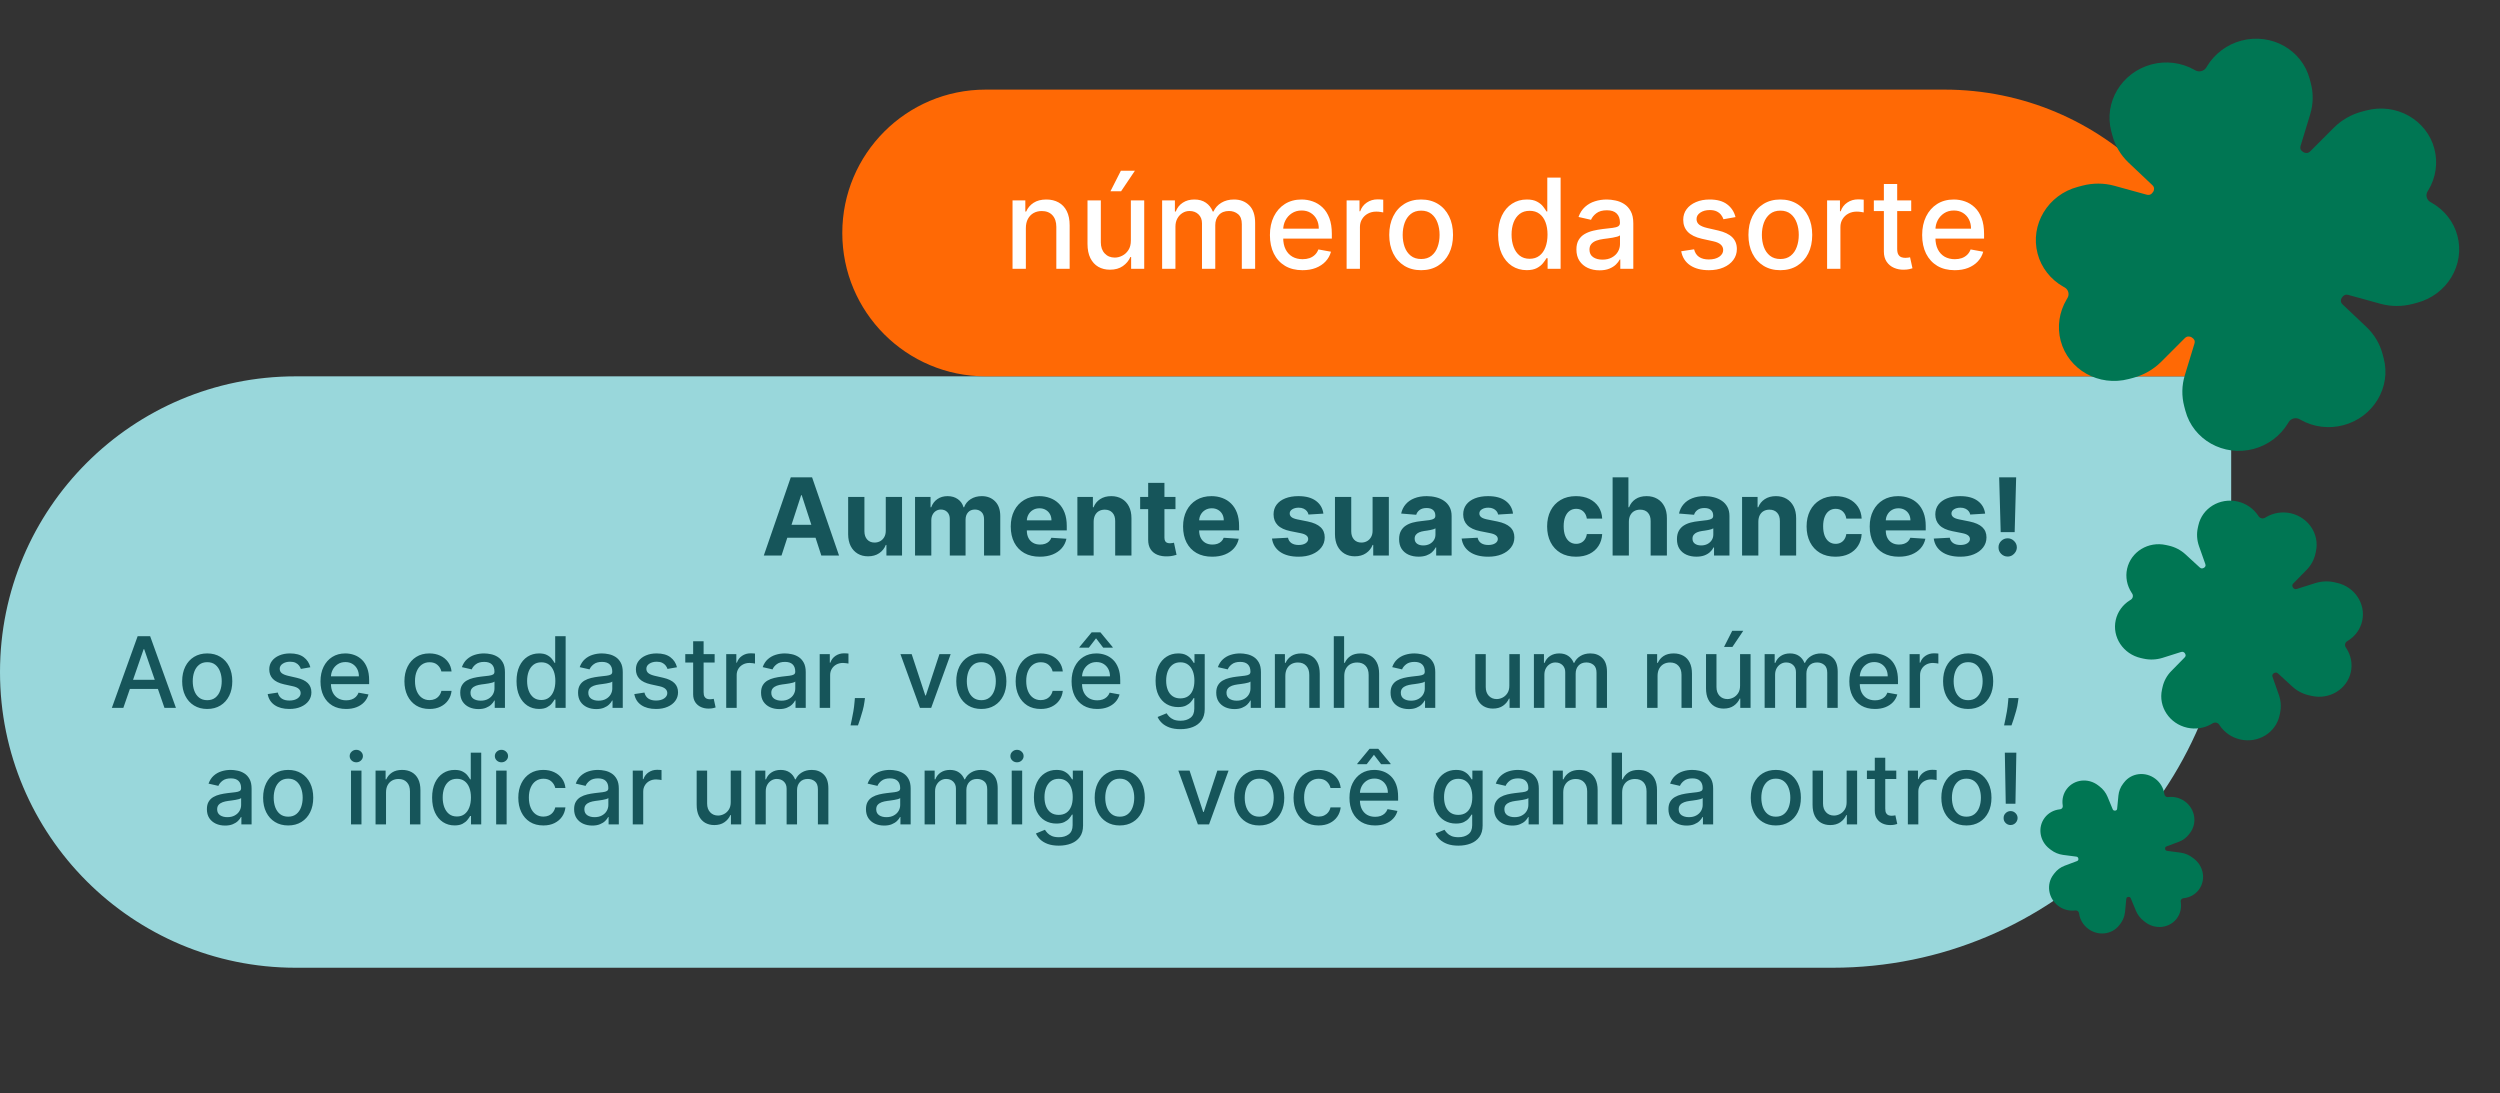
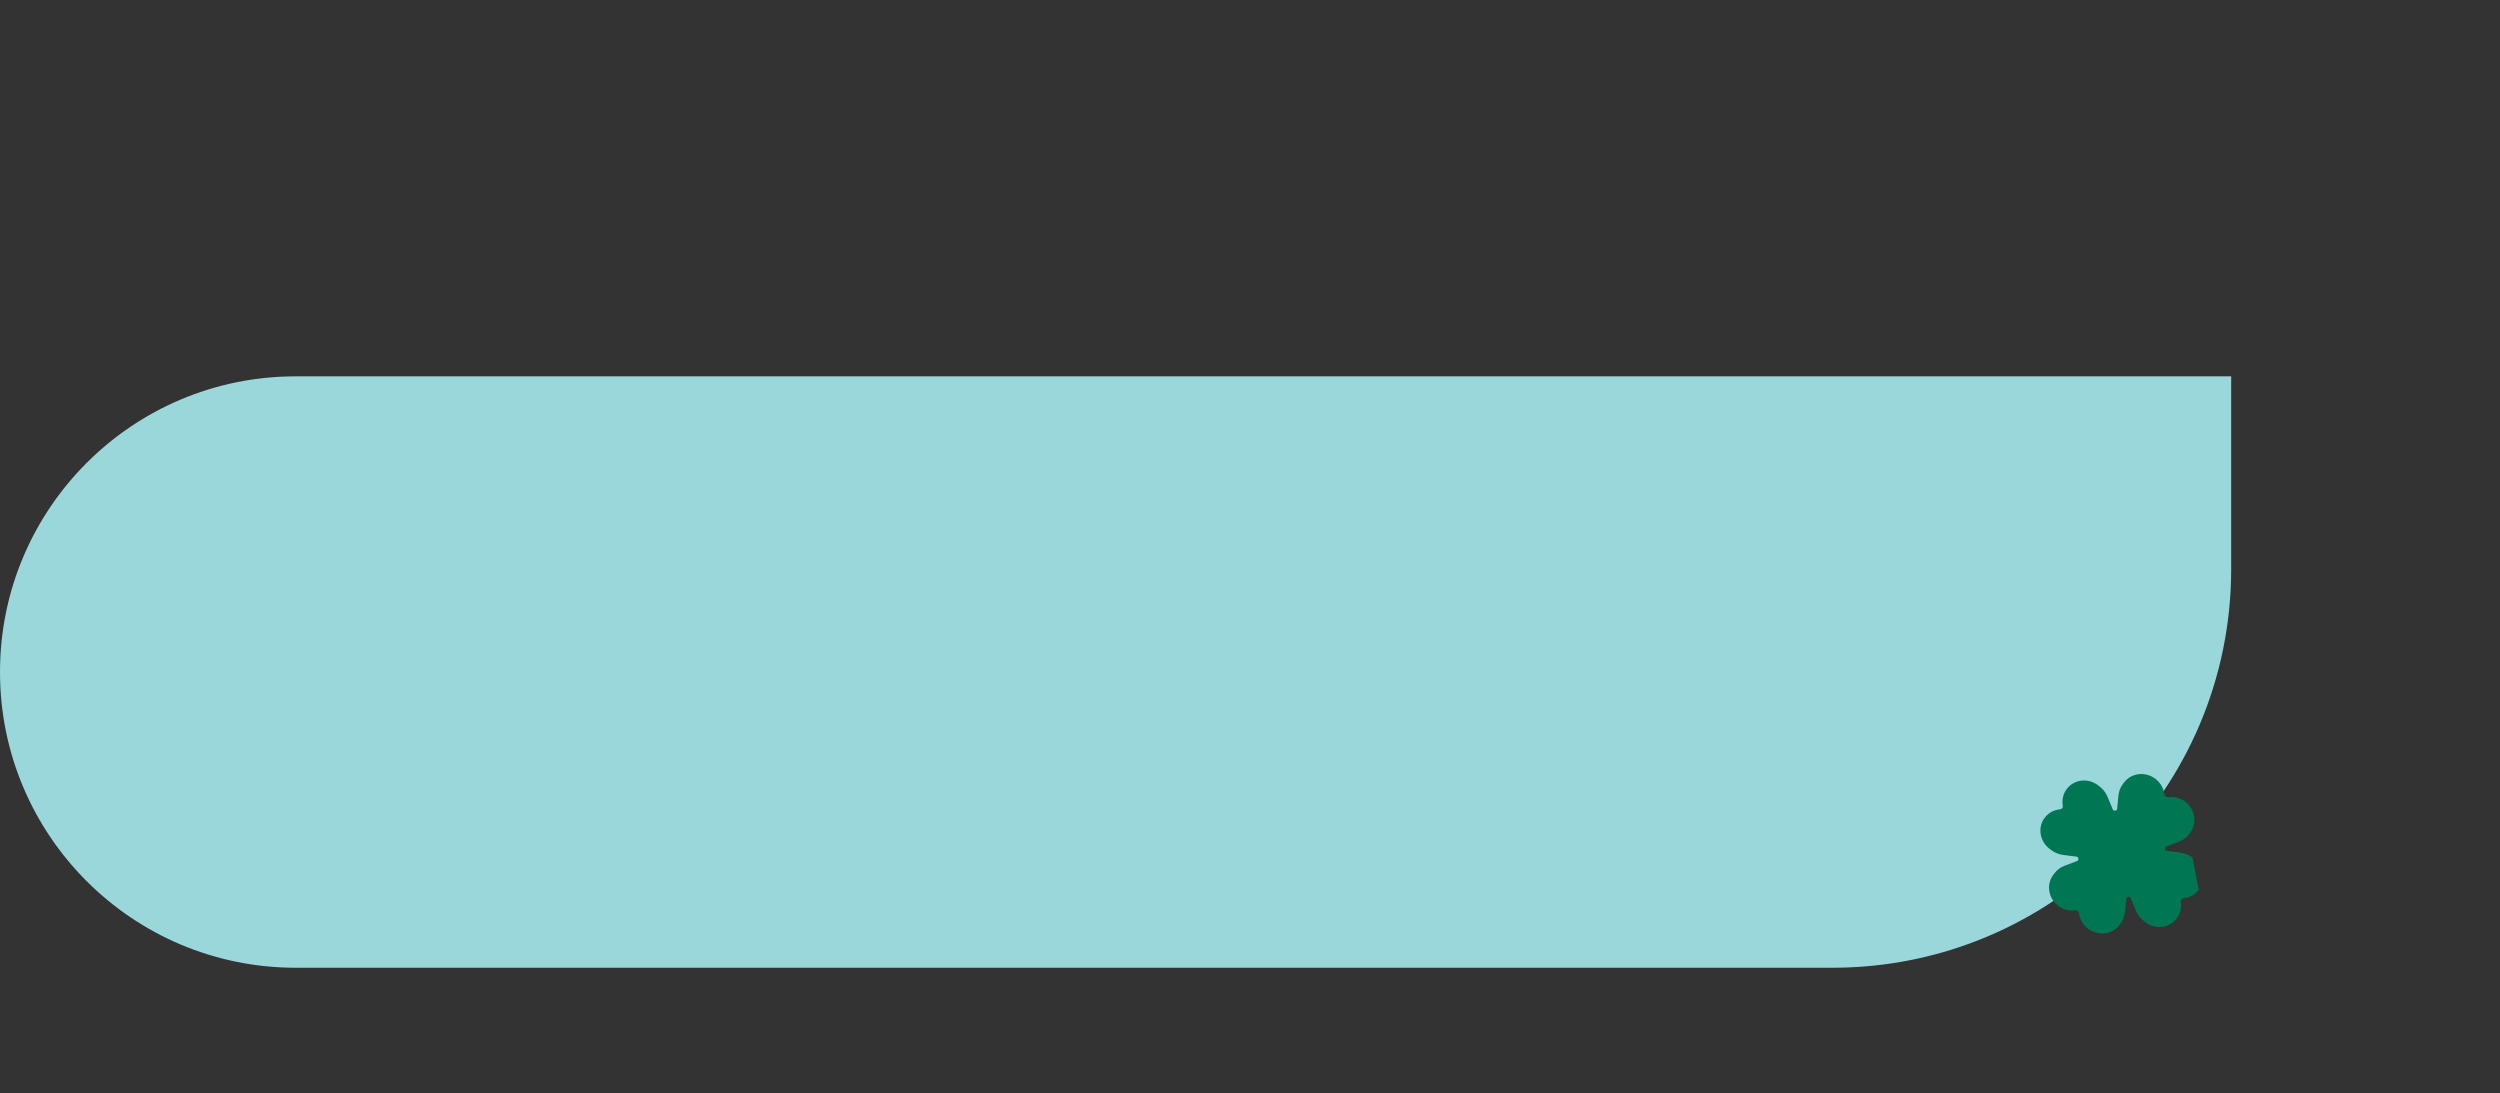
<svg xmlns="http://www.w3.org/2000/svg" width="279" height="122" viewBox="0 0 279 122" fill="none">
  <rect x="0" y="0" width="279" height="122" fill="#333333" stroke="none" />
  <path d="M0 75C0 56.775 14.775 42 33 42H249V63.5C249 88.077 229.077 108 204.5 108H33C14.775 108 0 93.225 0 75Z" fill="#99D7DB" />
-   <path d="M94 26C94 34.837 101.163 42 110 42H249C249 24.327 234.673 10 217 10H110C101.163 10 94 17.163 94 26Z" fill="#FF6905" />
-   <path d="M114.486 25.466V30H112.999V22.364H114.426V23.607H114.521C114.696 23.202 114.971 22.877 115.346 22.632C115.724 22.387 116.199 22.264 116.773 22.264C117.293 22.264 117.749 22.374 118.14 22.592C118.531 22.808 118.834 23.129 119.05 23.557C119.265 23.984 119.373 24.513 119.373 25.143V30H117.886V25.322C117.886 24.768 117.742 24.336 117.454 24.024C117.165 23.709 116.769 23.552 116.266 23.552C115.921 23.552 115.614 23.626 115.346 23.776C115.081 23.925 114.87 24.143 114.714 24.432C114.562 24.717 114.486 25.062 114.486 25.466ZM126.204 26.833V22.364H127.695V30H126.234V28.678H126.154C125.978 29.085 125.697 29.425 125.309 29.697C124.924 29.965 124.446 30.099 123.872 30.099C123.382 30.099 122.947 29.992 122.57 29.776C122.195 29.558 121.9 29.234 121.685 28.807C121.473 28.379 121.366 27.851 121.366 27.221V22.364H122.853V27.042C122.853 27.562 122.997 27.977 123.286 28.285C123.574 28.593 123.948 28.747 124.409 28.747C124.688 28.747 124.964 28.678 125.239 28.538C125.518 28.399 125.748 28.189 125.93 27.907C126.116 27.625 126.207 27.267 126.204 26.833ZM123.927 21.345L125.09 19.053H126.656L125.115 21.345H123.927ZM129.693 30V22.364H131.119V23.607H131.214C131.373 23.186 131.633 22.858 131.994 22.622C132.356 22.384 132.788 22.264 133.292 22.264C133.802 22.264 134.23 22.384 134.575 22.622C134.923 22.861 135.18 23.189 135.345 23.607H135.425C135.607 23.199 135.897 22.874 136.295 22.632C136.693 22.387 137.167 22.264 137.717 22.264C138.41 22.264 138.975 22.481 139.412 22.916C139.853 23.35 140.073 24.004 140.073 24.879V30H138.587V25.018C138.587 24.501 138.446 24.127 138.164 23.895C137.883 23.663 137.546 23.547 137.155 23.547C136.671 23.547 136.295 23.696 136.026 23.994C135.758 24.289 135.624 24.669 135.624 25.133V30H134.142V24.924C134.142 24.51 134.013 24.177 133.754 23.925C133.496 23.673 133.16 23.547 132.745 23.547C132.463 23.547 132.203 23.621 131.965 23.771C131.729 23.916 131.539 24.12 131.393 24.382C131.25 24.644 131.179 24.947 131.179 25.292V30H129.693ZM145.357 30.154C144.605 30.154 143.957 29.993 143.413 29.672C142.873 29.347 142.455 28.891 142.16 28.305C141.868 27.715 141.723 27.024 141.723 26.232C141.723 25.449 141.868 24.76 142.16 24.163C142.455 23.567 142.866 23.101 143.393 22.766C143.923 22.432 144.543 22.264 145.252 22.264C145.683 22.264 146.101 22.335 146.505 22.478C146.91 22.62 147.273 22.844 147.594 23.149C147.916 23.454 148.169 23.85 148.355 24.337C148.54 24.821 148.633 25.41 148.633 26.102V26.629H142.563V25.516H147.176C147.176 25.125 147.097 24.778 146.938 24.477C146.779 24.172 146.555 23.931 146.267 23.756C145.982 23.58 145.647 23.492 145.262 23.492C144.845 23.492 144.48 23.595 144.169 23.8C143.86 24.003 143.622 24.268 143.453 24.596C143.287 24.921 143.204 25.274 143.204 25.655V26.525C143.204 27.035 143.294 27.47 143.473 27.827C143.655 28.185 143.908 28.459 144.233 28.648C144.558 28.833 144.938 28.926 145.372 28.926C145.654 28.926 145.91 28.886 146.142 28.807C146.374 28.724 146.575 28.601 146.744 28.439C146.913 28.276 147.042 28.076 147.132 27.837L148.539 28.091C148.426 28.505 148.224 28.868 147.932 29.18C147.644 29.488 147.281 29.728 146.843 29.901C146.409 30.07 145.914 30.154 145.357 30.154ZM150.282 30V22.364H151.719V23.577H151.799C151.938 23.166 152.183 22.843 152.535 22.607C152.889 22.369 153.29 22.249 153.738 22.249C153.831 22.249 153.94 22.253 154.066 22.259C154.195 22.266 154.296 22.274 154.369 22.284V23.706C154.309 23.689 154.203 23.671 154.051 23.651C153.898 23.628 153.746 23.616 153.594 23.616C153.242 23.616 152.929 23.691 152.654 23.84C152.382 23.986 152.167 24.19 152.008 24.452C151.849 24.71 151.769 25.005 151.769 25.337V30H150.282ZM158.599 30.154C157.883 30.154 157.258 29.99 156.724 29.662C156.191 29.334 155.777 28.875 155.482 28.285C155.187 27.695 155.039 27.005 155.039 26.217C155.039 25.424 155.187 24.732 155.482 24.139C155.777 23.545 156.191 23.084 156.724 22.756C157.258 22.428 157.883 22.264 158.599 22.264C159.315 22.264 159.939 22.428 160.473 22.756C161.007 23.084 161.421 23.545 161.716 24.139C162.011 24.732 162.158 25.424 162.158 26.217C162.158 27.005 162.011 27.695 161.716 28.285C161.421 28.875 161.007 29.334 160.473 29.662C159.939 29.99 159.315 30.154 158.599 30.154ZM158.604 28.906C159.068 28.906 159.452 28.784 159.757 28.538C160.062 28.293 160.287 27.967 160.433 27.559C160.582 27.151 160.657 26.702 160.657 26.212C160.657 25.724 160.582 25.277 160.433 24.869C160.287 24.458 160.062 24.129 159.757 23.88C159.452 23.631 159.068 23.507 158.604 23.507C158.136 23.507 157.749 23.631 157.44 23.88C157.135 24.129 156.908 24.458 156.759 24.869C156.613 25.277 156.54 25.724 156.54 26.212C156.54 26.702 156.613 27.151 156.759 27.559C156.908 27.967 157.135 28.293 157.44 28.538C157.749 28.784 158.136 28.906 158.604 28.906ZM170.381 30.149C169.765 30.149 169.215 29.992 168.731 29.677C168.25 29.359 167.872 28.906 167.597 28.32C167.326 27.73 167.19 27.022 167.19 26.197C167.19 25.371 167.327 24.666 167.602 24.079C167.881 23.492 168.262 23.043 168.746 22.732C169.23 22.42 169.778 22.264 170.391 22.264C170.865 22.264 171.246 22.344 171.535 22.503C171.826 22.659 172.052 22.841 172.211 23.05C172.373 23.259 172.499 23.442 172.589 23.602H172.678V19.818H174.165V30H172.713V28.812H172.589C172.499 28.974 172.37 29.16 172.201 29.369C172.035 29.577 171.807 29.76 171.515 29.916C171.223 30.071 170.845 30.149 170.381 30.149ZM170.71 28.881C171.137 28.881 171.498 28.769 171.793 28.543C172.092 28.315 172.317 27.998 172.469 27.594C172.625 27.189 172.703 26.719 172.703 26.182C172.703 25.651 172.627 25.188 172.474 24.79C172.322 24.392 172.098 24.082 171.803 23.86C171.508 23.638 171.144 23.527 170.71 23.527C170.262 23.527 169.889 23.643 169.591 23.875C169.293 24.107 169.067 24.424 168.915 24.825C168.766 25.226 168.691 25.678 168.691 26.182C168.691 26.692 168.767 27.151 168.92 27.559C169.072 27.967 169.298 28.29 169.596 28.528C169.897 28.764 170.269 28.881 170.71 28.881ZM178.509 30.169C178.025 30.169 177.587 30.079 177.196 29.901C176.805 29.718 176.495 29.455 176.267 29.11C176.041 28.765 175.928 28.343 175.928 27.842C175.928 27.412 176.011 27.057 176.177 26.778C176.343 26.5 176.566 26.28 176.848 26.117C177.13 25.955 177.445 25.832 177.793 25.749C178.141 25.666 178.495 25.604 178.857 25.56C179.314 25.507 179.685 25.464 179.97 25.431C180.255 25.395 180.463 25.337 180.592 25.257C180.721 25.178 180.786 25.048 180.786 24.869V24.834C180.786 24.4 180.663 24.064 180.418 23.825C180.176 23.587 179.815 23.467 179.334 23.467C178.834 23.467 178.439 23.578 178.151 23.8C177.866 24.019 177.669 24.263 177.559 24.531L176.162 24.213C176.328 23.749 176.57 23.375 176.888 23.09C177.209 22.801 177.579 22.592 177.997 22.463C178.414 22.331 178.853 22.264 179.314 22.264C179.619 22.264 179.942 22.301 180.284 22.374C180.628 22.443 180.95 22.572 181.248 22.761C181.55 22.95 181.797 23.22 181.989 23.572C182.181 23.92 182.277 24.372 182.277 24.929V30H180.825V28.956H180.766C180.67 29.148 180.526 29.337 180.333 29.523C180.141 29.708 179.894 29.863 179.593 29.985C179.291 30.108 178.93 30.169 178.509 30.169ZM178.832 28.976C179.243 28.976 179.594 28.895 179.886 28.732C180.181 28.57 180.405 28.358 180.557 28.096C180.713 27.831 180.791 27.547 180.791 27.246V26.261C180.738 26.314 180.635 26.364 180.482 26.41C180.333 26.454 180.163 26.492 179.97 26.525C179.778 26.555 179.591 26.583 179.409 26.609C179.226 26.633 179.074 26.652 178.951 26.669C178.663 26.706 178.399 26.767 178.161 26.853C177.925 26.939 177.736 27.063 177.594 27.226C177.455 27.385 177.385 27.597 177.385 27.862C177.385 28.23 177.521 28.509 177.793 28.697C178.065 28.883 178.411 28.976 178.832 28.976ZM193.684 24.228L192.337 24.467C192.281 24.294 192.191 24.13 192.069 23.974C191.949 23.819 191.787 23.691 191.581 23.592C191.376 23.492 191.119 23.442 190.811 23.442C190.39 23.442 190.039 23.537 189.757 23.726C189.475 23.912 189.334 24.152 189.334 24.447C189.334 24.702 189.429 24.907 189.618 25.063C189.807 25.219 190.112 25.347 190.532 25.446L191.746 25.724C192.448 25.887 192.972 26.137 193.317 26.475C193.661 26.813 193.834 27.252 193.834 27.793C193.834 28.25 193.701 28.658 193.436 29.016C193.174 29.37 192.808 29.649 192.337 29.851C191.87 30.053 191.328 30.154 190.711 30.154C189.856 30.154 189.159 29.972 188.618 29.607C188.078 29.239 187.747 28.717 187.624 28.041L189.061 27.822C189.15 28.197 189.334 28.48 189.613 28.673C189.891 28.861 190.254 28.956 190.702 28.956C191.189 28.956 191.578 28.855 191.87 28.653C192.162 28.447 192.307 28.197 192.307 27.902C192.307 27.663 192.218 27.463 192.039 27.3C191.863 27.138 191.593 27.015 191.229 26.933L189.936 26.649C189.223 26.487 188.696 26.228 188.355 25.874C188.017 25.519 187.848 25.07 187.848 24.526C187.848 24.076 187.974 23.681 188.226 23.343C188.478 23.005 188.826 22.741 189.27 22.553C189.714 22.36 190.223 22.264 190.796 22.264C191.621 22.264 192.271 22.443 192.745 22.801C193.219 23.156 193.532 23.631 193.684 24.228ZM198.685 30.154C197.969 30.154 197.344 29.99 196.81 29.662C196.277 29.334 195.862 28.875 195.567 28.285C195.272 27.695 195.125 27.005 195.125 26.217C195.125 25.424 195.272 24.732 195.567 24.139C195.862 23.545 196.277 23.084 196.81 22.756C197.344 22.428 197.969 22.264 198.685 22.264C199.401 22.264 200.025 22.428 200.559 22.756C201.093 23.084 201.507 23.545 201.802 24.139C202.097 24.732 202.244 25.424 202.244 26.217C202.244 27.005 202.097 27.695 201.802 28.285C201.507 28.875 201.093 29.334 200.559 29.662C200.025 29.99 199.401 30.154 198.685 30.154ZM198.69 28.906C199.154 28.906 199.538 28.784 199.843 28.538C200.148 28.293 200.373 27.967 200.519 27.559C200.668 27.151 200.743 26.702 200.743 26.212C200.743 25.724 200.668 25.277 200.519 24.869C200.373 24.458 200.148 24.129 199.843 23.88C199.538 23.631 199.154 23.507 198.69 23.507C198.222 23.507 197.835 23.631 197.526 23.88C197.221 24.129 196.994 24.458 196.845 24.869C196.699 25.277 196.626 25.724 196.626 26.212C196.626 26.702 196.699 27.151 196.845 27.559C196.994 27.967 197.221 28.293 197.526 28.538C197.835 28.784 198.222 28.906 198.69 28.906ZM203.904 30V22.364H205.34V23.577H205.42C205.559 23.166 205.804 22.843 206.156 22.607C206.51 22.369 206.911 22.249 207.359 22.249C207.452 22.249 207.561 22.253 207.687 22.259C207.816 22.266 207.917 22.274 207.99 22.284V23.706C207.931 23.689 207.825 23.671 207.672 23.651C207.52 23.628 207.367 23.616 207.215 23.616C206.863 23.616 206.55 23.691 206.275 23.84C206.003 23.986 205.788 24.19 205.629 24.452C205.47 24.71 205.39 25.005 205.39 25.337V30H203.904ZM213.292 22.364V23.557H209.121V22.364H213.292ZM210.24 20.534H211.726V27.758C211.726 28.046 211.769 28.263 211.856 28.409C211.942 28.552 212.053 28.649 212.189 28.702C212.328 28.752 212.479 28.777 212.641 28.777C212.76 28.777 212.865 28.769 212.954 28.752C213.044 28.736 213.113 28.722 213.163 28.712L213.432 29.94C213.345 29.974 213.223 30.007 213.064 30.04C212.905 30.076 212.706 30.096 212.467 30.099C212.076 30.106 211.711 30.037 211.373 29.891C211.035 29.745 210.762 29.519 210.553 29.215C210.344 28.91 210.24 28.527 210.24 28.066V20.534ZM218.146 30.154C217.394 30.154 216.746 29.993 216.202 29.672C215.662 29.347 215.244 28.891 214.949 28.305C214.658 27.715 214.512 27.024 214.512 26.232C214.512 25.449 214.658 24.76 214.949 24.163C215.244 23.567 215.655 23.101 216.182 22.766C216.712 22.432 217.332 22.264 218.042 22.264C218.472 22.264 218.89 22.335 219.294 22.478C219.699 22.62 220.062 22.844 220.383 23.149C220.705 23.454 220.958 23.85 221.144 24.337C221.329 24.821 221.422 25.41 221.422 26.102V26.629H215.352V25.516H219.966C219.966 25.125 219.886 24.778 219.727 24.477C219.568 24.172 219.344 23.931 219.056 23.756C218.771 23.58 218.436 23.492 218.051 23.492C217.634 23.492 217.269 23.595 216.958 23.8C216.65 24.003 216.411 24.268 216.242 24.596C216.076 24.921 215.993 25.274 215.993 25.655V26.525C215.993 27.035 216.083 27.47 216.262 27.827C216.444 28.185 216.698 28.459 217.022 28.648C217.347 28.833 217.727 28.926 218.161 28.926C218.443 28.926 218.699 28.886 218.931 28.807C219.163 28.724 219.364 28.601 219.533 28.439C219.702 28.276 219.831 28.076 219.921 27.837L221.328 28.091C221.215 28.505 221.013 28.868 220.721 29.18C220.433 29.488 220.07 29.728 219.632 29.901C219.198 30.07 218.703 30.154 218.146 30.154Z" fill="white" />
-   <path d="M240.121 7.185C236.772 8.071 234.76 11.412 235.62 14.659L235.745 15.128C236.049 16.278 236.672 17.312 237.536 18.139L240.187 20.646C240.342 20.79 240.384 20.912 240.393 21.022C240.403 21.142 240.377 21.282 240.286 21.419C240.196 21.556 240.095 21.654 239.981 21.705C239.888 21.75 239.747 21.777 239.541 21.719L235.972 20.736C234.797 20.412 233.56 20.411 232.374 20.724L231.9 20.85C228.549 21.727 226.537 25.067 227.397 28.314C227.808 29.866 228.846 31.19 230.264 31.994L230.413 32.077C230.835 32.314 230.977 32.85 230.727 33.265L230.639 33.411C229.805 34.811 229.559 36.475 229.97 38.027C230.83 41.274 234.232 43.182 237.581 42.296L238.065 42.168C239.251 41.854 240.323 41.232 241.185 40.379L243.801 37.76C243.951 37.608 244.077 37.564 244.19 37.554C244.314 37.542 244.458 37.566 244.597 37.652C244.736 37.738 244.835 37.835 244.886 37.944C244.931 38.035 244.956 38.172 244.893 38.373L243.83 41.862C243.479 43.011 243.46 44.215 243.764 45.365L243.888 45.834C244.746 49.072 248.151 50.989 251.5 50.103C253.1 49.68 254.477 48.65 255.323 47.257L255.412 47.111C255.661 46.696 256.214 46.55 256.637 46.787L256.786 46.87C258.214 47.671 259.917 47.876 261.518 47.453C264.857 46.57 266.878 43.226 266.018 39.979L265.894 39.51C265.59 38.361 264.967 37.326 264.103 36.499L261.451 33.992C261.297 33.849 261.254 33.727 261.246 33.616C261.235 33.496 261.262 33.356 261.352 33.219C261.443 33.082 261.544 32.984 261.657 32.933C261.751 32.888 261.892 32.861 262.097 32.919L265.667 33.902C266.842 34.227 268.079 34.227 269.264 33.914L269.748 33.786C273.088 32.902 275.109 29.559 274.249 26.312C273.838 24.76 272.8 23.436 271.382 22.632L271.233 22.549C270.811 22.312 270.669 21.776 270.918 21.361L271.007 21.215C271.851 19.812 272.087 18.151 271.676 16.599C270.819 13.362 267.414 11.444 264.065 12.33L263.581 12.458C262.395 12.772 261.323 13.394 260.46 14.247L257.845 16.866C257.695 17.018 257.569 17.062 257.456 17.072C257.332 17.084 257.188 17.06 257.049 16.974C256.91 16.888 256.811 16.791 256.76 16.681C256.715 16.591 256.69 16.454 256.753 16.253L257.816 12.764C258.167 11.615 258.186 10.411 257.882 9.261L257.76 8.802C256.89 5.557 253.488 3.649 250.139 4.535C248.538 4.958 247.162 5.989 246.315 7.381L246.227 7.527C245.977 7.942 245.424 8.088 245.002 7.852L244.853 7.768C243.428 6.977 241.721 6.762 240.121 7.185Z" fill="#007653" />
-   <path d="M249.695 55.963C247.711 55.523 245.764 56.712 245.34 58.622L245.279 58.898C245.129 59.574 245.176 60.276 245.404 60.936L246.113 62.943C246.155 63.059 246.145 63.133 246.12 63.193C246.093 63.258 246.041 63.323 245.957 63.37C245.873 63.416 245.794 63.44 245.722 63.436C245.661 63.434 245.58 63.41 245.488 63.325L243.891 61.859C243.366 61.377 242.721 61.044 242.018 60.889L241.737 60.827C239.754 60.381 237.808 61.57 237.384 63.48C237.182 64.393 237.367 65.356 237.891 66.152L237.946 66.235C238.102 66.471 238.032 66.786 237.791 66.934L237.705 66.986C236.894 67.486 236.319 68.281 236.116 69.193C235.692 71.104 236.954 73.003 238.938 73.443L239.225 73.506C239.928 73.662 240.654 73.628 241.333 73.418L243.4 72.764C243.519 72.726 243.597 72.737 243.658 72.763C243.726 72.789 243.795 72.84 243.844 72.922C243.894 73.004 243.92 73.081 243.916 73.151C243.915 73.21 243.892 73.287 243.805 73.374L242.313 74.894C241.822 75.394 241.488 76.012 241.338 76.688L241.277 76.964C240.854 78.869 242.114 80.774 244.099 81.213C245.047 81.424 246.041 81.26 246.857 80.767L246.942 80.715C247.184 80.567 247.512 80.64 247.668 80.875L247.723 80.959C248.253 81.756 249.086 82.319 250.034 82.529C252.013 82.967 253.965 81.78 254.389 79.87L254.45 79.594C254.6 78.918 254.553 78.216 254.325 77.556L253.616 75.549C253.574 75.433 253.584 75.358 253.61 75.299C253.637 75.234 253.688 75.168 253.772 75.122C253.856 75.076 253.935 75.052 254.008 75.056C254.069 75.058 254.149 75.082 254.241 75.167L255.838 76.632C256.364 77.115 257.009 77.447 257.711 77.603L257.998 77.666C259.976 78.105 261.929 76.918 262.352 75.008C262.555 74.095 262.37 73.132 261.846 72.336L261.791 72.252C261.634 72.017 261.704 71.701 261.946 71.554L262.031 71.502C262.848 71.003 263.418 70.207 263.62 69.294C264.043 67.389 262.783 65.484 260.798 65.045L260.511 64.981C259.809 64.825 259.083 64.86 258.404 65.07L256.336 65.723C256.217 65.762 256.14 65.75 256.078 65.725C256.01 65.698 255.942 65.647 255.892 65.566C255.843 65.484 255.817 65.407 255.82 65.337C255.821 65.278 255.844 65.2 255.931 65.113L257.423 63.593C257.915 63.093 258.248 62.475 258.398 61.799L258.458 61.529C258.876 59.617 257.615 57.718 255.631 57.278C254.682 57.068 253.688 57.232 252.872 57.725L252.787 57.777C252.545 57.925 252.218 57.852 252.061 57.616L252.006 57.533C251.475 56.742 250.643 56.173 249.695 55.963Z" fill="#007653" />
-   <path d="M240.549 86.921C239.436 86.068 237.872 86.245 237.05 87.317L236.931 87.471C236.64 87.851 236.465 88.303 236.416 88.782L236.274 90.245C236.267 90.329 236.238 90.373 236.205 90.403C236.17 90.436 236.118 90.462 236.052 90.466C235.986 90.471 235.93 90.463 235.886 90.439C235.848 90.42 235.804 90.382 235.772 90.302L235.2 88.92C235.012 88.465 234.705 88.07 234.311 87.768L234.154 87.647C233.043 86.791 231.479 86.968 230.657 88.04C230.264 88.552 230.1 89.208 230.195 89.859L230.205 89.927C230.235 90.12 230.099 90.297 229.905 90.319L229.836 90.326C229.183 90.403 228.592 90.733 228.199 91.245C227.377 92.316 227.613 93.872 228.726 94.724L228.887 94.848C229.281 95.15 229.745 95.34 230.231 95.406L231.715 95.599C231.8 95.609 231.845 95.639 231.877 95.673C231.911 95.709 231.939 95.761 231.946 95.827C231.954 95.892 231.947 95.948 231.925 95.991C231.907 96.027 231.87 96.069 231.79 96.098L230.414 96.615C229.961 96.784 229.572 97.074 229.281 97.453L229.162 97.608C228.343 98.676 228.576 100.235 229.689 101.088C230.221 101.495 230.891 101.682 231.545 101.611L231.614 101.603C231.808 101.581 231.992 101.722 232.021 101.915L232.031 101.983C232.13 102.636 232.487 103.231 233.019 103.638C234.129 104.488 235.696 104.314 236.518 103.243L236.637 103.088C236.928 102.708 237.103 102.255 237.152 101.776L237.294 100.314C237.301 100.23 237.33 100.186 237.363 100.156C237.399 100.123 237.45 100.097 237.516 100.093C237.582 100.088 237.638 100.096 237.683 100.12C237.72 100.139 237.764 100.177 237.796 100.257L238.368 101.639C238.556 102.094 238.863 102.489 239.257 102.791L239.418 102.915C240.528 103.765 242.095 103.59 242.917 102.519C243.31 102.007 243.474 101.35 243.379 100.7L243.368 100.632C243.339 100.439 243.475 100.262 243.669 100.24L243.737 100.232C244.394 100.158 244.982 99.826 245.375 99.314C246.194 98.245 245.961 96.687 244.848 95.834L244.687 95.711C244.293 95.409 243.829 95.219 243.343 95.153L241.859 94.96C241.773 94.949 241.728 94.919 241.697 94.885C241.662 94.849 241.634 94.797 241.627 94.732C241.62 94.666 241.626 94.611 241.649 94.568C241.667 94.531 241.704 94.489 241.784 94.46L243.16 93.944C243.613 93.774 244.002 93.484 244.293 93.105L244.409 92.954C245.227 91.879 244.992 90.324 243.879 89.471C243.347 89.064 242.677 88.877 242.023 88.948L241.954 88.956C241.76 88.978 241.576 88.837 241.547 88.644L241.537 88.576C241.436 87.926 241.081 87.328 240.549 86.921Z" fill="#007653" />
-   <path d="M87.216 62H85.239L88.251 53.273H90.629L93.638 62H91.66L89.474 55.267H89.406L87.216 62ZM87.092 58.57H91.763V60.01H87.092V58.57ZM98.852 59.213V55.455H100.667V62H98.924V60.811H98.856C98.708 61.195 98.462 61.503 98.119 61.736C97.778 61.969 97.362 62.085 96.87 62.085C96.433 62.085 96.048 61.986 95.715 61.787C95.383 61.588 95.123 61.305 94.935 60.939C94.751 60.572 94.657 60.133 94.654 59.622V55.455H96.469V59.298C96.472 59.685 96.576 59.99 96.781 60.215C96.985 60.439 97.259 60.551 97.603 60.551C97.822 60.551 98.026 60.501 98.217 60.402C98.407 60.3 98.56 60.149 98.677 59.95C98.796 59.751 98.854 59.506 98.852 59.213ZM102.119 62V55.455H103.849V56.609H103.926C104.062 56.226 104.289 55.923 104.608 55.702C104.926 55.48 105.306 55.369 105.75 55.369C106.199 55.369 106.581 55.481 106.896 55.706C107.211 55.928 107.422 56.229 107.527 56.609H107.595C107.728 56.234 107.97 55.935 108.319 55.71C108.672 55.483 109.088 55.369 109.568 55.369C110.179 55.369 110.674 55.564 111.055 55.953C111.439 56.34 111.63 56.888 111.63 57.598V62H109.819V57.956C109.819 57.592 109.723 57.32 109.529 57.138C109.336 56.956 109.095 56.865 108.805 56.865C108.475 56.865 108.218 56.97 108.034 57.18C107.849 57.388 107.757 57.662 107.757 58.003V62H105.997V57.918C105.997 57.597 105.904 57.341 105.72 57.151C105.538 56.96 105.298 56.865 105 56.865C104.798 56.865 104.616 56.916 104.454 57.019C104.295 57.118 104.169 57.258 104.075 57.44C103.981 57.619 103.934 57.83 103.934 58.071V62H102.119ZM116.047 62.128C115.374 62.128 114.794 61.992 114.309 61.719C113.826 61.443 113.453 61.054 113.192 60.551C112.931 60.045 112.8 59.447 112.8 58.757C112.8 58.084 112.931 57.493 113.192 56.984C113.453 56.476 113.821 56.08 114.296 55.795C114.773 55.511 115.333 55.369 115.975 55.369C116.407 55.369 116.809 55.439 117.181 55.578C117.556 55.715 117.882 55.92 118.161 56.196C118.442 56.472 118.661 56.818 118.817 57.236C118.973 57.651 119.051 58.136 119.051 58.693V59.192H113.525V58.067H117.343C117.343 57.805 117.286 57.574 117.172 57.372C117.059 57.17 116.901 57.013 116.699 56.899C116.5 56.783 116.269 56.724 116.005 56.724C115.729 56.724 115.485 56.788 115.272 56.916C115.061 57.041 114.897 57.21 114.777 57.423C114.658 57.633 114.597 57.868 114.594 58.126V59.196C114.594 59.52 114.654 59.8 114.773 60.035C114.895 60.271 115.067 60.453 115.289 60.581C115.51 60.709 115.773 60.773 116.077 60.773C116.279 60.773 116.463 60.744 116.631 60.688C116.799 60.631 116.942 60.545 117.061 60.432C117.181 60.318 117.272 60.179 117.334 60.014L119.013 60.125C118.928 60.528 118.753 60.881 118.489 61.182C118.228 61.48 117.89 61.713 117.475 61.881C117.063 62.045 116.587 62.128 116.047 62.128ZM122.051 58.216V62H120.236V55.455H121.966V56.609H122.043C122.188 56.229 122.431 55.928 122.772 55.706C123.113 55.481 123.526 55.369 124.012 55.369C124.466 55.369 124.863 55.469 125.201 55.668C125.539 55.867 125.801 56.151 125.989 56.52C126.176 56.886 126.27 57.324 126.27 57.832V62H124.455V58.156C124.458 57.756 124.355 57.443 124.148 57.219C123.941 56.992 123.655 56.878 123.292 56.878C123.047 56.878 122.831 56.93 122.644 57.035C122.459 57.141 122.314 57.294 122.209 57.496C122.107 57.695 122.054 57.935 122.051 58.216ZM131.183 55.455V56.818H127.241V55.455H131.183ZM128.136 53.886H129.951V59.989C129.951 60.156 129.977 60.287 130.028 60.381C130.079 60.472 130.15 60.535 130.241 60.572C130.335 60.609 130.442 60.628 130.565 60.628C130.65 60.628 130.735 60.621 130.82 60.606C130.906 60.59 130.971 60.577 131.016 60.568L131.302 61.919C131.211 61.947 131.083 61.98 130.918 62.017C130.754 62.057 130.553 62.081 130.317 62.09C129.88 62.106 129.496 62.048 129.167 61.915C128.84 61.781 128.586 61.574 128.404 61.293C128.222 61.011 128.133 60.656 128.136 60.227V53.886ZM135.278 62.128C134.604 62.128 134.025 61.992 133.539 61.719C133.056 61.443 132.684 61.054 132.423 60.551C132.161 60.045 132.031 59.447 132.031 58.757C132.031 58.084 132.161 57.493 132.423 56.984C132.684 56.476 133.052 56.08 133.526 55.795C134.004 55.511 134.563 55.369 135.205 55.369C135.637 55.369 136.039 55.439 136.411 55.578C136.786 55.715 137.113 55.92 137.391 56.196C137.673 56.472 137.891 56.818 138.048 57.236C138.204 57.651 138.282 58.136 138.282 58.693V59.192H132.755V58.067H136.573C136.573 57.805 136.516 57.574 136.403 57.372C136.289 57.17 136.131 57.013 135.93 56.899C135.731 56.783 135.499 56.724 135.235 56.724C134.96 56.724 134.715 56.788 134.502 56.916C134.292 57.041 134.127 57.21 134.008 57.423C133.888 57.633 133.827 57.868 133.825 58.126V59.196C133.825 59.52 133.884 59.8 134.004 60.035C134.126 60.271 134.298 60.453 134.519 60.581C134.741 60.709 135.004 60.773 135.308 60.773C135.509 60.773 135.694 60.744 135.862 60.688C136.029 60.631 136.173 60.545 136.292 60.432C136.411 60.318 136.502 60.179 136.565 60.014L138.244 60.125C138.158 60.528 137.984 60.881 137.719 61.182C137.458 61.48 137.12 61.713 136.705 61.881C136.293 62.045 135.817 62.128 135.278 62.128ZM147.69 57.321L146.028 57.423C146 57.281 145.939 57.153 145.845 57.04C145.751 56.923 145.627 56.831 145.474 56.763C145.324 56.692 145.143 56.656 144.933 56.656C144.652 56.656 144.414 56.716 144.221 56.835C144.028 56.952 143.931 57.108 143.931 57.304C143.931 57.46 143.994 57.592 144.119 57.7C144.244 57.808 144.458 57.895 144.762 57.96L145.947 58.199C146.583 58.33 147.058 58.54 147.37 58.83C147.683 59.119 147.839 59.5 147.839 59.972C147.839 60.401 147.713 60.777 147.46 61.101C147.21 61.425 146.866 61.678 146.429 61.859C145.994 62.038 145.493 62.128 144.924 62.128C144.058 62.128 143.368 61.947 142.853 61.587C142.342 61.223 142.042 60.729 141.954 60.104L143.74 60.01C143.794 60.274 143.924 60.476 144.132 60.615C144.339 60.751 144.605 60.82 144.929 60.82C145.247 60.82 145.502 60.758 145.696 60.636C145.892 60.511 145.991 60.351 145.994 60.155C145.991 59.99 145.922 59.855 145.785 59.75C145.649 59.642 145.439 59.56 145.154 59.503L144.021 59.277C143.382 59.149 142.906 58.928 142.593 58.612C142.284 58.297 142.129 57.895 142.129 57.406C142.129 56.986 142.243 56.624 142.47 56.32C142.7 56.016 143.022 55.781 143.437 55.617C143.855 55.452 144.343 55.369 144.903 55.369C145.73 55.369 146.38 55.544 146.855 55.894C147.332 56.243 147.61 56.719 147.69 57.321ZM153.18 59.213V55.455H154.995V62H153.252V60.811H153.184C153.036 61.195 152.79 61.503 152.447 61.736C152.106 61.969 151.69 62.085 151.198 62.085C150.761 62.085 150.376 61.986 150.043 61.787C149.711 61.588 149.451 61.305 149.263 60.939C149.079 60.572 148.985 60.133 148.982 59.622V55.455H150.798V59.298C150.8 59.685 150.904 59.99 151.109 60.215C151.313 60.439 151.587 60.551 151.931 60.551C152.15 60.551 152.354 60.501 152.545 60.402C152.735 60.3 152.888 60.149 153.005 59.95C153.124 59.751 153.183 59.506 153.18 59.213ZM158.314 62.124C157.896 62.124 157.524 62.051 157.197 61.906C156.87 61.758 156.612 61.541 156.422 61.254C156.234 60.965 156.14 60.604 156.14 60.172C156.14 59.808 156.207 59.503 156.341 59.256C156.474 59.008 156.656 58.81 156.886 58.659C157.116 58.508 157.377 58.395 157.67 58.318C157.966 58.242 158.275 58.188 158.599 58.156C158.98 58.117 159.287 58.08 159.52 58.045C159.752 58.008 159.922 57.955 160.027 57.883C160.132 57.812 160.184 57.707 160.184 57.568V57.543C160.184 57.273 160.099 57.064 159.929 56.916C159.761 56.769 159.522 56.695 159.213 56.695C158.886 56.695 158.626 56.767 158.433 56.912C158.24 57.054 158.112 57.233 158.049 57.449L156.37 57.312C156.456 56.915 156.623 56.571 156.873 56.281C157.123 55.989 157.446 55.764 157.841 55.608C158.238 55.449 158.699 55.369 159.221 55.369C159.585 55.369 159.933 55.412 160.265 55.497C160.6 55.582 160.897 55.715 161.156 55.894C161.417 56.072 161.623 56.303 161.774 56.584C161.924 56.862 162 57.196 162 57.585V62H160.278V61.092H160.227C160.122 61.297 159.981 61.477 159.805 61.633C159.629 61.787 159.417 61.908 159.17 61.996C158.923 62.081 158.637 62.124 158.314 62.124ZM158.833 60.871C159.1 60.871 159.336 60.818 159.541 60.713C159.745 60.605 159.906 60.46 160.022 60.278C160.139 60.097 160.197 59.891 160.197 59.66V58.966C160.14 59.003 160.062 59.037 159.963 59.068C159.866 59.097 159.757 59.124 159.635 59.149C159.512 59.172 159.39 59.193 159.268 59.213C159.146 59.23 159.035 59.246 158.936 59.26C158.723 59.291 158.537 59.341 158.377 59.409C158.218 59.477 158.095 59.57 158.007 59.686C157.919 59.8 157.875 59.942 157.875 60.112C157.875 60.359 157.964 60.548 158.143 60.679C158.325 60.807 158.555 60.871 158.833 60.871ZM168.854 57.321L167.192 57.423C167.164 57.281 167.103 57.153 167.009 57.04C166.915 56.923 166.792 56.831 166.638 56.763C166.488 56.692 166.307 56.656 166.097 56.656C165.816 56.656 165.578 56.716 165.385 56.835C165.192 56.952 165.096 57.108 165.096 57.304C165.096 57.46 165.158 57.592 165.283 57.7C165.408 57.808 165.623 57.895 165.926 57.96L167.111 58.199C167.748 58.33 168.222 58.54 168.534 58.83C168.847 59.119 169.003 59.5 169.003 59.972C169.003 60.401 168.877 60.777 168.624 61.101C168.374 61.425 168.03 61.678 167.593 61.859C167.158 62.038 166.657 62.128 166.088 62.128C165.222 62.128 164.532 61.947 164.017 61.587C163.506 61.223 163.206 60.729 163.118 60.104L164.904 60.01C164.958 60.274 165.088 60.476 165.296 60.615C165.503 60.751 165.769 60.82 166.093 60.82C166.411 60.82 166.667 60.758 166.86 60.636C167.056 60.511 167.155 60.351 167.158 60.155C167.155 59.99 167.086 59.855 166.949 59.75C166.813 59.642 166.603 59.56 166.319 59.503L165.185 59.277C164.546 59.149 164.07 58.928 163.757 58.612C163.448 58.297 163.293 57.895 163.293 57.406C163.293 56.986 163.407 56.624 163.634 56.32C163.864 56.016 164.186 55.781 164.601 55.617C165.019 55.452 165.507 55.369 166.067 55.369C166.894 55.369 167.544 55.544 168.019 55.894C168.496 56.243 168.775 56.719 168.854 57.321ZM175.881 62.128C175.211 62.128 174.634 61.986 174.151 61.702C173.671 61.415 173.301 61.017 173.043 60.508C172.787 60 172.659 59.415 172.659 58.753C172.659 58.082 172.789 57.494 173.047 56.989C173.309 56.48 173.679 56.084 174.159 55.8C174.64 55.513 175.211 55.369 175.873 55.369C176.444 55.369 176.944 55.473 177.373 55.68C177.801 55.888 178.141 56.179 178.391 56.554C178.641 56.929 178.779 57.369 178.804 57.875H177.091C177.043 57.548 176.915 57.285 176.708 57.087C176.503 56.885 176.235 56.784 175.902 56.784C175.621 56.784 175.375 56.861 175.165 57.014C174.958 57.165 174.796 57.385 174.679 57.675C174.563 57.965 174.505 58.315 174.505 58.727C174.505 59.145 174.561 59.5 174.675 59.793C174.792 60.085 174.955 60.308 175.165 60.462C175.375 60.615 175.621 60.692 175.902 60.692C176.11 60.692 176.296 60.649 176.461 60.564C176.628 60.479 176.766 60.355 176.874 60.193C176.985 60.028 177.057 59.831 177.091 59.601H178.804C178.776 60.101 178.64 60.541 178.395 60.922C178.154 61.3 177.82 61.595 177.394 61.808C176.968 62.021 176.463 62.128 175.881 62.128ZM181.782 58.216V62H179.967V53.273H181.731V56.609H181.808C181.955 56.223 182.194 55.92 182.523 55.702C182.853 55.48 183.266 55.369 183.763 55.369C184.218 55.369 184.614 55.469 184.952 55.668C185.293 55.864 185.558 56.146 185.745 56.516C185.935 56.882 186.029 57.321 186.026 57.832V62H184.211V58.156C184.214 57.753 184.112 57.439 183.904 57.215C183.7 56.99 183.413 56.878 183.043 56.878C182.796 56.878 182.577 56.93 182.387 57.035C182.2 57.141 182.052 57.294 181.944 57.496C181.839 57.695 181.785 57.935 181.782 58.216ZM189.321 62.124C188.904 62.124 188.532 62.051 188.205 61.906C187.878 61.758 187.62 61.541 187.429 61.254C187.242 60.965 187.148 60.604 187.148 60.172C187.148 59.808 187.215 59.503 187.348 59.256C187.482 59.008 187.664 58.81 187.894 58.659C188.124 58.508 188.385 58.395 188.678 58.318C188.973 58.242 189.283 58.188 189.607 58.156C189.988 58.117 190.294 58.08 190.527 58.045C190.76 58.008 190.929 57.955 191.034 57.883C191.14 57.812 191.192 57.707 191.192 57.568V57.543C191.192 57.273 191.107 57.064 190.936 56.916C190.769 56.769 190.53 56.695 190.221 56.695C189.894 56.695 189.634 56.767 189.441 56.912C189.248 57.054 189.12 57.233 189.057 57.449L187.378 57.312C187.463 56.915 187.631 56.571 187.881 56.281C188.131 55.989 188.453 55.764 188.848 55.608C189.246 55.449 189.706 55.369 190.229 55.369C190.593 55.369 190.941 55.412 191.273 55.497C191.608 55.582 191.905 55.715 192.164 55.894C192.425 56.072 192.631 56.303 192.782 56.584C192.932 56.862 193.007 57.196 193.007 57.585V62H191.286V61.092H191.235C191.13 61.297 190.989 61.477 190.813 61.633C190.637 61.787 190.425 61.908 190.178 61.996C189.931 62.081 189.645 62.124 189.321 62.124ZM189.841 60.871C190.108 60.871 190.344 60.818 190.549 60.713C190.753 60.605 190.914 60.46 191.03 60.278C191.147 60.097 191.205 59.891 191.205 59.66V58.966C191.148 59.003 191.07 59.037 190.971 59.068C190.874 59.097 190.765 59.124 190.642 59.149C190.52 59.172 190.398 59.193 190.276 59.213C190.154 59.23 190.043 59.246 189.944 59.26C189.73 59.291 189.544 59.341 189.385 59.409C189.226 59.477 189.103 59.57 189.015 59.686C188.926 59.8 188.882 59.942 188.882 60.112C188.882 60.359 188.972 60.548 189.151 60.679C189.333 60.807 189.563 60.871 189.841 60.871ZM196.231 58.216V62H194.416V55.455H196.146V56.609H196.223C196.368 56.229 196.61 55.928 196.951 55.706C197.292 55.481 197.706 55.369 198.191 55.369C198.646 55.369 199.042 55.469 199.38 55.668C199.718 55.867 199.981 56.151 200.169 56.52C200.356 56.886 200.45 57.324 200.45 57.832V62H198.635V58.156C198.637 57.756 198.535 57.443 198.328 57.219C198.12 56.992 197.835 56.878 197.471 56.878C197.227 56.878 197.011 56.93 196.824 57.035C196.639 57.141 196.494 57.294 196.389 57.496C196.287 57.695 196.234 57.935 196.231 58.216ZM204.838 62.128C204.168 62.128 203.591 61.986 203.108 61.702C202.628 61.415 202.259 61.017 202 60.508C201.744 60 201.616 59.415 201.616 58.753C201.616 58.082 201.746 57.494 202.004 56.989C202.266 56.48 202.636 56.084 203.116 55.8C203.597 55.513 204.168 55.369 204.83 55.369C205.401 55.369 205.901 55.473 206.33 55.68C206.759 55.888 207.098 56.179 207.348 56.554C207.598 56.929 207.736 57.369 207.761 57.875H206.048C206 57.548 205.872 57.285 205.665 57.087C205.46 56.885 205.192 56.784 204.859 56.784C204.578 56.784 204.332 56.861 204.122 57.014C203.915 57.165 203.753 57.385 203.636 57.675C203.52 57.965 203.462 58.315 203.462 58.727C203.462 59.145 203.518 59.5 203.632 59.793C203.749 60.085 203.912 60.308 204.122 60.462C204.332 60.615 204.578 60.692 204.859 60.692C205.067 60.692 205.253 60.649 205.418 60.564C205.585 60.479 205.723 60.355 205.831 60.193C205.942 60.028 206.014 59.831 206.048 59.601H207.761C207.733 60.101 207.597 60.541 207.352 60.922C207.111 61.3 206.777 61.595 206.351 61.808C205.925 62.021 205.42 62.128 204.838 62.128ZM211.907 62.128C211.233 62.128 210.654 61.992 210.168 61.719C209.685 61.443 209.313 61.054 209.051 60.551C208.79 60.045 208.659 59.447 208.659 58.757C208.659 58.084 208.79 57.493 209.051 56.984C209.313 56.476 209.681 56.08 210.155 55.795C210.632 55.511 211.192 55.369 211.834 55.369C212.266 55.369 212.668 55.439 213.04 55.578C213.415 55.715 213.742 55.92 214.02 56.196C214.301 56.472 214.52 56.818 214.676 57.236C214.833 57.651 214.911 58.136 214.911 58.693V59.192H209.384V58.067H213.202C213.202 57.805 213.145 57.574 213.032 57.372C212.918 57.17 212.76 57.013 212.559 56.899C212.36 56.783 212.128 56.724 211.864 56.724C211.588 56.724 211.344 56.788 211.131 56.916C210.921 57.041 210.756 57.21 210.637 57.423C210.517 57.633 210.456 57.868 210.453 58.126V59.196C210.453 59.52 210.513 59.8 210.632 60.035C210.755 60.271 210.926 60.453 211.148 60.581C211.37 60.709 211.632 60.773 211.936 60.773C212.138 60.773 212.323 60.744 212.49 60.688C212.658 60.631 212.801 60.545 212.921 60.432C213.04 60.318 213.131 60.179 213.194 60.014L214.873 60.125C214.787 60.528 214.613 60.881 214.348 61.182C214.087 61.48 213.749 61.713 213.334 61.881C212.922 62.045 212.446 62.128 211.907 62.128ZM221.542 57.321L219.88 57.423C219.851 57.281 219.79 57.153 219.696 57.04C219.603 56.923 219.479 56.831 219.326 56.763C219.175 56.692 218.995 56.656 218.784 56.656C218.503 56.656 218.266 56.716 218.073 56.835C217.88 56.952 217.783 57.108 217.783 57.304C217.783 57.46 217.846 57.592 217.971 57.7C218.096 57.808 218.31 57.895 218.614 57.96L219.799 58.199C220.435 58.33 220.909 58.54 221.222 58.83C221.534 59.119 221.691 59.5 221.691 59.972C221.691 60.401 221.564 60.777 221.311 61.101C221.061 61.425 220.718 61.678 220.28 61.859C219.846 62.038 219.344 62.128 218.776 62.128C217.909 62.128 217.219 61.947 216.705 61.587C216.194 61.223 215.894 60.729 215.806 60.104L217.591 60.01C217.645 60.274 217.776 60.476 217.983 60.615C218.191 60.751 218.456 60.82 218.78 60.82C219.098 60.82 219.354 60.758 219.547 60.636C219.743 60.511 219.843 60.351 219.846 60.155C219.843 59.99 219.773 59.855 219.637 59.75C219.5 59.642 219.29 59.56 219.006 59.503L217.873 59.277C217.233 59.149 216.757 58.928 216.445 58.612C216.135 58.297 215.98 57.895 215.98 57.406C215.98 56.986 216.094 56.624 216.321 56.32C216.551 56.016 216.874 55.781 217.289 55.617C217.706 55.452 218.195 55.369 218.755 55.369C219.581 55.369 220.232 55.544 220.706 55.894C221.184 56.243 221.462 56.719 221.542 57.321ZM225.003 53.273L224.837 59.383H223.277L223.107 53.273H225.003ZM224.057 62.111C223.776 62.111 223.534 62.011 223.332 61.812C223.131 61.611 223.031 61.369 223.034 61.088C223.031 60.81 223.131 60.571 223.332 60.372C223.534 60.173 223.776 60.074 224.057 60.074C224.327 60.074 224.564 60.173 224.768 60.372C224.973 60.571 225.077 60.81 225.08 61.088C225.077 61.276 225.027 61.447 224.93 61.604C224.837 61.757 224.713 61.881 224.56 61.974C224.406 62.065 224.239 62.111 224.057 62.111ZM13.764 79H12.482L15.361 71H16.756L19.635 79H18.354L16.092 72.453H16.029L13.764 79ZM13.979 75.867H18.135V76.883H13.979V75.867ZM23.127 79.121C22.564 79.121 22.074 78.992 21.654 78.734C21.235 78.477 20.91 78.116 20.678 77.652C20.446 77.189 20.33 76.647 20.33 76.027C20.33 75.405 20.446 74.861 20.678 74.394C20.91 73.928 21.235 73.566 21.654 73.309C22.074 73.051 22.564 72.922 23.127 72.922C23.689 72.922 24.18 73.051 24.6 73.309C25.019 73.566 25.344 73.928 25.576 74.394C25.808 74.861 25.924 75.405 25.924 76.027C25.924 76.647 25.808 77.189 25.576 77.652C25.344 78.116 25.019 78.477 24.6 78.734C24.18 78.992 23.689 79.121 23.127 79.121ZM23.131 78.141C23.495 78.141 23.797 78.044 24.037 77.852C24.277 77.659 24.454 77.402 24.568 77.082C24.686 76.762 24.744 76.409 24.744 76.023C24.744 75.641 24.686 75.289 24.568 74.969C24.454 74.646 24.277 74.387 24.037 74.191C23.797 73.996 23.495 73.898 23.131 73.898C22.764 73.898 22.459 73.996 22.217 74.191C21.977 74.387 21.799 74.646 21.682 74.969C21.567 75.289 21.51 75.641 21.51 76.023C21.51 76.409 21.567 76.762 21.682 77.082C21.799 77.402 21.977 77.659 22.217 77.852C22.459 78.044 22.764 78.141 23.131 78.141ZM34.635 74.465L33.576 74.652C33.532 74.517 33.462 74.388 33.365 74.266C33.272 74.143 33.144 74.043 32.982 73.965C32.821 73.887 32.619 73.848 32.377 73.848C32.046 73.848 31.77 73.922 31.549 74.07C31.328 74.216 31.217 74.405 31.217 74.637C31.217 74.837 31.291 74.999 31.439 75.121C31.588 75.243 31.828 75.344 32.158 75.422L33.111 75.641C33.663 75.768 34.075 75.965 34.346 76.231C34.617 76.496 34.752 76.841 34.752 77.266C34.752 77.625 34.648 77.945 34.44 78.227C34.234 78.505 33.946 78.724 33.576 78.883C33.209 79.042 32.783 79.121 32.299 79.121C31.627 79.121 31.079 78.978 30.654 78.691C30.23 78.402 29.969 77.992 29.873 77.461L31.002 77.289C31.072 77.583 31.217 77.806 31.436 77.957C31.654 78.106 31.939 78.18 32.291 78.18C32.674 78.18 32.98 78.1 33.209 77.941C33.438 77.78 33.553 77.583 33.553 77.352C33.553 77.164 33.482 77.007 33.342 76.879C33.204 76.751 32.992 76.655 32.705 76.59L31.689 76.367C31.13 76.24 30.715 76.037 30.447 75.758C30.182 75.479 30.049 75.126 30.049 74.699C30.049 74.345 30.148 74.035 30.346 73.769C30.544 73.504 30.817 73.297 31.166 73.148C31.515 72.997 31.915 72.922 32.365 72.922C33.014 72.922 33.524 73.062 33.897 73.344C34.269 73.622 34.515 73.996 34.635 74.465ZM38.622 79.121C38.031 79.121 37.522 78.995 37.095 78.742C36.67 78.487 36.342 78.129 36.11 77.668C35.881 77.204 35.767 76.662 35.767 76.039C35.767 75.424 35.881 74.883 36.11 74.414C36.342 73.945 36.665 73.579 37.079 73.316C37.496 73.053 37.983 72.922 38.54 72.922C38.879 72.922 39.207 72.978 39.524 73.09C39.842 73.202 40.127 73.378 40.38 73.617C40.633 73.857 40.832 74.168 40.977 74.551C41.123 74.931 41.196 75.393 41.196 75.938V76.352H36.427V75.477H40.052C40.052 75.169 39.989 74.897 39.864 74.66C39.739 74.421 39.563 74.232 39.337 74.094C39.113 73.956 38.85 73.887 38.548 73.887C38.22 73.887 37.933 73.967 37.688 74.129C37.446 74.288 37.259 74.496 37.126 74.754C36.996 75.009 36.931 75.287 36.931 75.586V76.269C36.931 76.671 37.001 77.012 37.142 77.293C37.285 77.574 37.484 77.789 37.739 77.938C37.995 78.083 38.293 78.156 38.634 78.156C38.855 78.156 39.057 78.125 39.239 78.062C39.422 77.997 39.579 77.901 39.712 77.773C39.845 77.646 39.946 77.488 40.017 77.301L41.122 77.5C41.033 77.826 40.875 78.111 40.645 78.356C40.419 78.598 40.134 78.787 39.79 78.922C39.449 79.055 39.06 79.121 38.622 79.121ZM47.931 79.121C47.35 79.121 46.85 78.99 46.431 78.727C46.014 78.461 45.694 78.095 45.47 77.629C45.246 77.163 45.134 76.629 45.134 76.027C45.134 75.418 45.248 74.88 45.477 74.414C45.707 73.945 46.03 73.579 46.446 73.316C46.863 73.053 47.354 72.922 47.919 72.922C48.375 72.922 48.781 73.007 49.138 73.176C49.495 73.342 49.782 73.577 50.001 73.879C50.222 74.181 50.354 74.534 50.395 74.938H49.259C49.196 74.656 49.053 74.414 48.829 74.211C48.608 74.008 48.311 73.906 47.938 73.906C47.613 73.906 47.328 73.992 47.083 74.164C46.841 74.333 46.652 74.576 46.517 74.891C46.381 75.203 46.313 75.573 46.313 76C46.313 76.438 46.38 76.815 46.513 77.133C46.645 77.451 46.833 77.697 47.075 77.871C47.32 78.046 47.608 78.133 47.938 78.133C48.16 78.133 48.36 78.092 48.54 78.012C48.722 77.928 48.875 77.81 48.997 77.656C49.122 77.503 49.209 77.318 49.259 77.102H50.395C50.354 77.49 50.227 77.836 50.017 78.141C49.806 78.445 49.523 78.685 49.169 78.859C48.817 79.034 48.405 79.121 47.931 79.121ZM53.391 79.133C53.01 79.133 52.667 79.062 52.359 78.922C52.052 78.779 51.809 78.572 51.629 78.301C51.452 78.03 51.363 77.698 51.363 77.305C51.363 76.966 51.428 76.688 51.559 76.469C51.689 76.25 51.865 76.077 52.086 75.949C52.307 75.822 52.555 75.725 52.828 75.66C53.102 75.595 53.38 75.546 53.664 75.512C54.023 75.47 54.315 75.436 54.539 75.41C54.763 75.382 54.926 75.336 55.027 75.273C55.129 75.211 55.18 75.109 55.18 74.969V74.941C55.18 74.6 55.083 74.336 54.891 74.148C54.7 73.961 54.417 73.867 54.039 73.867C53.646 73.867 53.336 73.954 53.109 74.129C52.885 74.301 52.73 74.492 52.645 74.703L51.547 74.453C51.677 74.088 51.867 73.794 52.117 73.57C52.37 73.344 52.66 73.18 52.988 73.078C53.316 72.974 53.661 72.922 54.023 72.922C54.263 72.922 54.517 72.951 54.785 73.008C55.056 73.062 55.309 73.164 55.543 73.312C55.78 73.461 55.974 73.673 56.125 73.949C56.276 74.223 56.352 74.578 56.352 75.016V79H55.211V78.18H55.164C55.089 78.331 54.975 78.479 54.824 78.625C54.673 78.771 54.479 78.892 54.242 78.988C54.005 79.085 53.721 79.133 53.391 79.133ZM53.645 78.195C53.967 78.195 54.243 78.132 54.473 78.004C54.704 77.876 54.88 77.71 55 77.504C55.122 77.296 55.184 77.073 55.184 76.836V76.062C55.142 76.104 55.061 76.143 54.941 76.18C54.824 76.213 54.69 76.243 54.539 76.269C54.388 76.293 54.241 76.315 54.098 76.336C53.954 76.354 53.835 76.37 53.738 76.383C53.512 76.412 53.305 76.46 53.117 76.527C52.932 76.595 52.784 76.693 52.672 76.82C52.562 76.945 52.508 77.112 52.508 77.32C52.508 77.609 52.615 77.828 52.828 77.977C53.042 78.122 53.314 78.195 53.645 78.195ZM60.153 79.117C59.669 79.117 59.237 78.993 58.856 78.746C58.479 78.496 58.182 78.141 57.966 77.68C57.752 77.216 57.645 76.66 57.645 76.012C57.645 75.363 57.754 74.809 57.97 74.348C58.188 73.887 58.488 73.534 58.868 73.289C59.248 73.044 59.679 72.922 60.161 72.922C60.533 72.922 60.833 72.984 61.06 73.109C61.289 73.232 61.466 73.375 61.591 73.539C61.718 73.703 61.817 73.848 61.888 73.973H61.958V71H63.126V79H61.985V78.066H61.888C61.817 78.194 61.716 78.34 61.583 78.504C61.453 78.668 61.273 78.811 61.044 78.934C60.815 79.056 60.518 79.117 60.153 79.117ZM60.411 78.121C60.747 78.121 61.031 78.033 61.263 77.856C61.497 77.676 61.674 77.427 61.794 77.109C61.916 76.792 61.977 76.422 61.977 76C61.977 75.583 61.918 75.219 61.798 74.906C61.678 74.594 61.502 74.35 61.27 74.176C61.039 74.001 60.752 73.914 60.411 73.914C60.06 73.914 59.767 74.005 59.532 74.188C59.298 74.37 59.121 74.618 59.001 74.934C58.884 75.249 58.825 75.604 58.825 76C58.825 76.401 58.885 76.762 59.005 77.082C59.125 77.402 59.302 77.656 59.536 77.844C59.773 78.029 60.065 78.121 60.411 78.121ZM66.539 79.133C66.159 79.133 65.815 79.062 65.508 78.922C65.201 78.779 64.957 78.572 64.777 78.301C64.6 78.03 64.512 77.698 64.512 77.305C64.512 76.966 64.577 76.688 64.707 76.469C64.837 76.25 65.013 76.077 65.234 75.949C65.456 75.822 65.703 75.725 65.977 75.66C66.25 75.595 66.529 75.546 66.812 75.512C67.172 75.47 67.463 75.436 67.688 75.41C67.912 75.382 68.074 75.336 68.176 75.273C68.277 75.211 68.328 75.109 68.328 74.969V74.941C68.328 74.6 68.232 74.336 68.039 74.148C67.849 73.961 67.565 73.867 67.188 73.867C66.794 73.867 66.484 73.954 66.258 74.129C66.034 74.301 65.879 74.492 65.793 74.703L64.695 74.453C64.826 74.088 65.016 73.794 65.266 73.57C65.518 73.344 65.809 73.18 66.137 73.078C66.465 72.974 66.81 72.922 67.172 72.922C67.412 72.922 67.665 72.951 67.934 73.008C68.204 73.062 68.457 73.164 68.691 73.312C68.928 73.461 69.122 73.673 69.273 73.949C69.424 74.223 69.5 74.578 69.5 75.016V79H68.359V78.18H68.312C68.237 78.331 68.124 78.479 67.973 78.625C67.822 78.771 67.628 78.892 67.391 78.988C67.154 79.085 66.87 79.133 66.539 79.133ZM66.793 78.195C67.116 78.195 67.392 78.132 67.621 78.004C67.853 77.876 68.029 77.71 68.148 77.504C68.271 77.296 68.332 77.073 68.332 76.836V76.062C68.29 76.104 68.21 76.143 68.09 76.18C67.973 76.213 67.838 76.243 67.688 76.269C67.537 76.293 67.389 76.315 67.246 76.336C67.103 76.354 66.983 76.37 66.887 76.383C66.66 76.412 66.453 76.46 66.266 76.527C66.081 76.595 65.932 76.693 65.82 76.82C65.711 76.945 65.656 77.112 65.656 77.32C65.656 77.609 65.763 77.828 65.977 77.977C66.19 78.122 66.462 78.195 66.793 78.195ZM75.552 74.465L74.493 74.652C74.449 74.517 74.379 74.388 74.282 74.266C74.189 74.143 74.061 74.043 73.899 73.965C73.738 73.887 73.536 73.848 73.294 73.848C72.963 73.848 72.687 73.922 72.466 74.07C72.245 74.216 72.134 74.405 72.134 74.637C72.134 74.837 72.208 74.999 72.356 75.121C72.505 75.243 72.745 75.344 73.075 75.422L74.028 75.641C74.58 75.768 74.992 75.965 75.263 76.231C75.534 76.496 75.669 76.841 75.669 77.266C75.669 77.625 75.565 77.945 75.356 78.227C75.151 78.505 74.863 78.724 74.493 78.883C74.126 79.042 73.7 79.121 73.216 79.121C72.544 79.121 71.996 78.978 71.571 78.691C71.147 78.402 70.886 77.992 70.79 77.461L71.919 77.289C71.989 77.583 72.134 77.806 72.353 77.957C72.571 78.106 72.856 78.18 73.208 78.18C73.591 78.18 73.897 78.1 74.126 77.941C74.355 77.78 74.47 77.583 74.47 77.352C74.47 77.164 74.399 77.007 74.259 76.879C74.121 76.751 73.909 76.655 73.622 76.59L72.606 76.367C72.046 76.24 71.632 76.037 71.364 75.758C71.099 75.479 70.966 75.126 70.966 74.699C70.966 74.345 71.065 74.035 71.263 73.769C71.461 73.504 71.734 73.297 72.083 73.148C72.432 72.997 72.832 72.922 73.282 72.922C73.931 72.922 74.441 73.062 74.814 73.344C75.186 73.622 75.432 73.996 75.552 74.465ZM79.754 73V73.938H76.477V73H79.754ZM77.356 71.562H78.523V77.238C78.523 77.465 78.557 77.635 78.625 77.75C78.693 77.862 78.78 77.939 78.887 77.981C78.996 78.019 79.115 78.039 79.242 78.039C79.336 78.039 79.418 78.033 79.488 78.019C79.559 78.007 79.613 77.996 79.652 77.988L79.863 78.953C79.796 78.979 79.699 79.005 79.574 79.031C79.449 79.06 79.293 79.076 79.106 79.078C78.798 79.083 78.512 79.029 78.246 78.914C77.981 78.799 77.766 78.622 77.602 78.383C77.438 78.143 77.356 77.842 77.356 77.481V71.562ZM81.046 79V73H82.175V73.953H82.237C82.347 73.63 82.539 73.376 82.815 73.191C83.094 73.004 83.409 72.91 83.761 72.91C83.834 72.91 83.92 72.913 84.019 72.918C84.12 72.923 84.2 72.93 84.257 72.938V74.055C84.21 74.042 84.127 74.027 84.007 74.012C83.887 73.993 83.767 73.984 83.647 73.984C83.371 73.984 83.125 74.043 82.909 74.16C82.696 74.275 82.526 74.435 82.401 74.641C82.276 74.844 82.214 75.076 82.214 75.336V79H81.046ZM86.96 79.133C86.58 79.133 86.236 79.062 85.929 78.922C85.621 78.779 85.378 78.572 85.198 78.301C85.021 78.03 84.933 77.698 84.933 77.305C84.933 76.966 84.998 76.688 85.128 76.469C85.258 76.25 85.434 76.077 85.655 75.949C85.877 75.822 86.124 75.725 86.397 75.66C86.671 75.595 86.95 75.546 87.233 75.512C87.593 75.47 87.884 75.436 88.108 75.41C88.332 75.382 88.495 75.336 88.597 75.273C88.698 75.211 88.749 75.109 88.749 74.969V74.941C88.749 74.6 88.653 74.336 88.46 74.148C88.27 73.961 87.986 73.867 87.608 73.867C87.215 73.867 86.905 73.954 86.679 74.129C86.455 74.301 86.3 74.492 86.214 74.703L85.116 74.453C85.246 74.088 85.436 73.794 85.686 73.57C85.939 73.344 86.23 73.18 86.558 73.078C86.886 72.974 87.231 72.922 87.593 72.922C87.832 72.922 88.086 72.951 88.355 73.008C88.625 73.062 88.878 73.164 89.112 73.312C89.349 73.461 89.543 73.673 89.694 73.949C89.845 74.223 89.921 74.578 89.921 75.016V79H88.78V78.18H88.733C88.658 78.331 88.545 78.479 88.394 78.625C88.243 78.771 88.049 78.892 87.811 78.988C87.575 79.085 87.291 79.133 86.96 79.133ZM87.214 78.195C87.537 78.195 87.813 78.132 88.042 78.004C88.274 77.876 88.45 77.71 88.569 77.504C88.692 77.296 88.753 77.073 88.753 76.836V76.062C88.711 76.104 88.63 76.143 88.511 76.18C88.394 76.213 88.259 76.243 88.108 76.269C87.957 76.293 87.81 76.315 87.667 76.336C87.524 76.354 87.404 76.37 87.308 76.383C87.081 76.412 86.874 76.46 86.686 76.527C86.502 76.595 86.353 76.693 86.241 76.82C86.132 76.945 86.077 77.112 86.077 77.32C86.077 77.609 86.184 77.828 86.397 77.977C86.611 78.122 86.883 78.195 87.214 78.195ZM91.477 79V73H92.606V73.953H92.668C92.777 73.63 92.97 73.376 93.246 73.191C93.525 73.004 93.84 72.91 94.191 72.91C94.264 72.91 94.35 72.913 94.449 72.918C94.551 72.923 94.63 72.93 94.688 72.938V74.055C94.641 74.042 94.557 74.027 94.438 74.012C94.318 73.993 94.198 73.984 94.078 73.984C93.802 73.984 93.556 74.043 93.34 74.16C93.126 74.275 92.957 74.435 92.832 74.641C92.707 74.844 92.644 75.076 92.644 75.336V79H91.477ZM96.53 77.906L96.472 78.332C96.433 78.644 96.366 78.97 96.272 79.309C96.181 79.65 96.086 79.966 95.987 80.258C95.891 80.549 95.811 80.781 95.749 80.953H94.921C94.955 80.792 95.002 80.573 95.061 80.297C95.121 80.023 95.18 79.717 95.237 79.379C95.295 79.04 95.338 78.695 95.366 78.344L95.405 77.906H96.53ZM106.095 73L103.919 79H102.669L100.489 73H101.743L103.263 77.617H103.325L104.841 73H106.095ZM109.516 79.121C108.953 79.121 108.462 78.992 108.043 78.734C107.624 78.477 107.298 78.116 107.066 77.652C106.835 77.189 106.719 76.647 106.719 76.027C106.719 75.405 106.835 74.861 107.066 74.394C107.298 73.928 107.624 73.566 108.043 73.309C108.462 73.051 108.953 72.922 109.516 72.922C110.078 72.922 110.569 73.051 110.988 73.309C111.408 73.566 111.733 73.928 111.965 74.394C112.197 74.861 112.313 75.405 112.313 76.027C112.313 76.647 112.197 77.189 111.965 77.652C111.733 78.116 111.408 78.477 110.988 78.734C110.569 78.992 110.078 79.121 109.516 79.121ZM109.52 78.141C109.884 78.141 110.186 78.044 110.426 77.852C110.665 77.659 110.842 77.402 110.957 77.082C111.074 76.762 111.133 76.409 111.133 76.023C111.133 75.641 111.074 75.289 110.957 74.969C110.842 74.646 110.665 74.387 110.426 74.191C110.186 73.996 109.884 73.898 109.52 73.898C109.152 73.898 108.848 73.996 108.605 74.191C108.366 74.387 108.188 74.646 108.07 74.969C107.956 75.289 107.898 75.641 107.898 76.023C107.898 76.409 107.956 76.762 108.07 77.082C108.188 77.402 108.366 77.659 108.605 77.852C108.848 78.044 109.152 78.141 109.52 78.141ZM116.144 79.121C115.563 79.121 115.063 78.99 114.644 78.727C114.227 78.461 113.907 78.095 113.683 77.629C113.459 77.163 113.347 76.629 113.347 76.027C113.347 75.418 113.461 74.88 113.69 74.414C113.92 73.945 114.243 73.579 114.659 73.316C115.076 73.053 115.567 72.922 116.132 72.922C116.588 72.922 116.994 73.007 117.351 73.176C117.707 73.342 117.995 73.577 118.214 73.879C118.435 74.181 118.567 74.534 118.608 74.938H117.472C117.409 74.656 117.266 74.414 117.042 74.211C116.821 74.008 116.524 73.906 116.151 73.906C115.826 73.906 115.541 73.992 115.296 74.164C115.054 74.333 114.865 74.576 114.729 74.891C114.594 75.203 114.526 75.573 114.526 76C114.526 76.438 114.593 76.815 114.726 77.133C114.858 77.451 115.046 77.697 115.288 77.871C115.533 78.046 115.821 78.133 116.151 78.133C116.373 78.133 116.573 78.092 116.753 78.012C116.935 77.928 117.088 77.81 117.21 77.656C117.335 77.503 117.422 77.318 117.472 77.102H118.608C118.567 77.49 118.44 77.836 118.229 78.141C118.019 78.445 117.736 78.685 117.382 78.859C117.03 79.034 116.618 79.121 116.144 79.121ZM122.443 79.121C121.852 79.121 121.343 78.995 120.916 78.742C120.492 78.487 120.163 78.129 119.932 77.668C119.702 77.204 119.588 76.662 119.588 76.039C119.588 75.424 119.702 74.883 119.932 74.414C120.163 73.945 120.486 73.579 120.9 73.316C121.317 73.053 121.804 72.922 122.361 72.922C122.7 72.922 123.028 72.978 123.346 73.09C123.663 73.202 123.949 73.378 124.201 73.617C124.454 73.857 124.653 74.168 124.799 74.551C124.945 74.931 125.018 75.393 125.018 75.938V76.352H120.248V75.477H123.873C123.873 75.169 123.811 74.897 123.686 74.66C123.561 74.421 123.385 74.232 123.158 74.094C122.934 73.956 122.671 73.887 122.369 73.887C122.041 73.887 121.755 73.967 121.51 74.129C121.268 74.288 121.08 74.496 120.947 74.754C120.817 75.009 120.752 75.287 120.752 75.586V76.269C120.752 76.671 120.822 77.012 120.963 77.293C121.106 77.574 121.305 77.789 121.561 77.938C121.816 78.083 122.114 78.156 122.455 78.156C122.676 78.156 122.878 78.125 123.061 78.062C123.243 77.997 123.4 77.901 123.533 77.773C123.666 77.646 123.768 77.488 123.838 77.301L124.943 77.5C124.855 77.826 124.696 78.111 124.467 78.356C124.24 78.598 123.955 78.787 123.611 78.922C123.27 79.055 122.881 79.121 122.443 79.121ZM123.119 72.281L122.318 71.234L121.514 72.281H120.459V72.223L121.83 70.566H122.803L124.178 72.223V72.281H123.119ZM131.74 81.375C131.264 81.375 130.854 81.312 130.51 81.188C130.169 81.062 129.89 80.897 129.674 80.691C129.458 80.486 129.296 80.26 129.189 80.016L130.193 79.602C130.264 79.716 130.357 79.837 130.475 79.965C130.594 80.095 130.756 80.206 130.959 80.297C131.165 80.388 131.429 80.434 131.752 80.434C132.195 80.434 132.561 80.326 132.85 80.109C133.139 79.896 133.283 79.555 133.283 79.086V77.906H133.209C133.139 78.034 133.037 78.176 132.904 78.332C132.774 78.488 132.594 78.624 132.365 78.738C132.136 78.853 131.838 78.91 131.471 78.91C130.997 78.91 130.57 78.799 130.189 78.578C129.812 78.354 129.512 78.025 129.291 77.59C129.072 77.152 128.963 76.615 128.963 75.977C128.963 75.338 129.071 74.792 129.287 74.336C129.506 73.88 129.805 73.531 130.186 73.289C130.566 73.044 130.997 72.922 131.479 72.922C131.851 72.922 132.152 72.984 132.381 73.109C132.61 73.232 132.788 73.375 132.916 73.539C133.046 73.703 133.146 73.848 133.217 73.973H133.303V73H134.447V79.133C134.447 79.648 134.327 80.072 134.088 80.402C133.848 80.733 133.524 80.978 133.115 81.137C132.709 81.296 132.251 81.375 131.74 81.375ZM131.729 77.941C132.064 77.941 132.348 77.863 132.58 77.707C132.814 77.548 132.992 77.322 133.111 77.027C133.234 76.731 133.295 76.375 133.295 75.961C133.295 75.557 133.235 75.202 133.115 74.894C132.995 74.587 132.82 74.348 132.588 74.176C132.356 74.001 132.07 73.914 131.729 73.914C131.377 73.914 131.084 74.005 130.85 74.188C130.615 74.367 130.438 74.612 130.318 74.922C130.201 75.232 130.143 75.578 130.143 75.961C130.143 76.354 130.202 76.699 130.322 76.996C130.442 77.293 130.619 77.525 130.854 77.691C131.09 77.858 131.382 77.941 131.729 77.941ZM137.76 79.133C137.38 79.133 137.036 79.062 136.729 78.922C136.421 78.779 136.178 78.572 135.998 78.301C135.821 78.03 135.732 77.698 135.732 77.305C135.732 76.966 135.798 76.688 135.928 76.469C136.058 76.25 136.234 76.077 136.455 75.949C136.676 75.822 136.924 75.725 137.197 75.66C137.471 75.595 137.749 75.546 138.033 75.512C138.393 75.47 138.684 75.436 138.908 75.41C139.132 75.382 139.295 75.336 139.396 75.273C139.498 75.211 139.549 75.109 139.549 74.969V74.941C139.549 74.6 139.452 74.336 139.26 74.148C139.07 73.961 138.786 73.867 138.408 73.867C138.015 73.867 137.705 73.954 137.479 74.129C137.255 74.301 137.1 74.492 137.014 74.703L135.916 74.453C136.046 74.088 136.236 73.794 136.486 73.57C136.739 73.344 137.029 73.18 137.357 73.078C137.686 72.974 138.031 72.922 138.393 72.922C138.632 72.922 138.886 72.951 139.154 73.008C139.425 73.062 139.678 73.164 139.912 73.312C140.149 73.461 140.343 73.673 140.494 73.949C140.645 74.223 140.721 74.578 140.721 75.016V79H139.58V78.18H139.533C139.458 78.331 139.344 78.479 139.193 78.625C139.042 78.771 138.848 78.892 138.611 78.988C138.374 79.085 138.09 79.133 137.76 79.133ZM138.014 78.195C138.337 78.195 138.613 78.132 138.842 78.004C139.074 77.876 139.249 77.71 139.369 77.504C139.492 77.296 139.553 77.073 139.553 76.836V76.062C139.511 76.104 139.43 76.143 139.311 76.18C139.193 76.213 139.059 76.243 138.908 76.269C138.757 76.293 138.61 76.315 138.467 76.336C138.324 76.354 138.204 76.37 138.107 76.383C137.881 76.412 137.674 76.46 137.486 76.527C137.301 76.595 137.153 76.693 137.041 76.82C136.932 76.945 136.877 77.112 136.877 77.32C136.877 77.609 136.984 77.828 137.197 77.977C137.411 78.122 137.683 78.195 138.014 78.195ZM143.444 75.438V79H142.276V73H143.397V73.977H143.472C143.61 73.659 143.826 73.404 144.12 73.211C144.417 73.018 144.791 72.922 145.241 72.922C145.65 72.922 146.008 73.008 146.315 73.18C146.623 73.349 146.861 73.602 147.03 73.938C147.2 74.273 147.284 74.689 147.284 75.184V79H146.116V75.324C146.116 74.889 146.003 74.549 145.776 74.305C145.55 74.057 145.239 73.934 144.843 73.934C144.572 73.934 144.331 73.992 144.12 74.109C143.912 74.227 143.746 74.398 143.624 74.625C143.504 74.849 143.444 75.12 143.444 75.438ZM150.019 75.438V79H148.851V71H150.003V73.977H150.077C150.218 73.654 150.433 73.397 150.722 73.207C151.011 73.017 151.388 72.922 151.854 72.922C152.266 72.922 152.625 73.007 152.933 73.176C153.243 73.345 153.482 73.598 153.651 73.934C153.823 74.267 153.909 74.684 153.909 75.184V79H152.741V75.324C152.741 74.884 152.628 74.543 152.401 74.301C152.175 74.056 151.86 73.934 151.456 73.934C151.18 73.934 150.933 73.992 150.714 74.109C150.498 74.227 150.327 74.398 150.202 74.625C150.08 74.849 150.019 75.12 150.019 75.438ZM157.214 79.133C156.834 79.133 156.49 79.062 156.183 78.922C155.875 78.779 155.632 78.572 155.452 78.301C155.275 78.03 155.187 77.698 155.187 77.305C155.187 76.966 155.252 76.688 155.382 76.469C155.512 76.25 155.688 76.077 155.909 75.949C156.131 75.822 156.378 75.725 156.651 75.66C156.925 75.595 157.203 75.546 157.487 75.512C157.847 75.47 158.138 75.436 158.362 75.41C158.586 75.382 158.749 75.336 158.851 75.273C158.952 75.211 159.003 75.109 159.003 74.969V74.941C159.003 74.6 158.907 74.336 158.714 74.148C158.524 73.961 158.24 73.867 157.862 73.867C157.469 73.867 157.159 73.954 156.933 74.129C156.709 74.301 156.554 74.492 156.468 74.703L155.37 74.453C155.5 74.088 155.69 73.794 155.94 73.57C156.193 73.344 156.483 73.18 156.812 73.078C157.14 72.974 157.485 72.922 157.847 72.922C158.086 72.922 158.34 72.951 158.608 73.008C158.879 73.062 159.132 73.164 159.366 73.312C159.603 73.461 159.797 73.673 159.948 73.949C160.099 74.223 160.175 74.578 160.175 75.016V79H159.034V78.18H158.987C158.912 78.331 158.799 78.479 158.647 78.625C158.496 78.771 158.302 78.892 158.065 78.988C157.828 79.085 157.545 79.133 157.214 79.133ZM157.468 78.195C157.791 78.195 158.067 78.132 158.296 78.004C158.528 77.876 158.703 77.71 158.823 77.504C158.946 77.296 159.007 77.073 159.007 76.836V76.062C158.965 76.104 158.884 76.143 158.765 76.18C158.647 76.213 158.513 76.243 158.362 76.269C158.211 76.293 158.064 76.315 157.921 76.336C157.778 76.354 157.658 76.37 157.562 76.383C157.335 76.412 157.128 76.46 156.94 76.527C156.756 76.595 156.607 76.693 156.495 76.82C156.386 76.945 156.331 77.112 156.331 77.32C156.331 77.609 156.438 77.828 156.651 77.977C156.865 78.122 157.137 78.195 157.468 78.195ZM168.442 76.512V73H169.614V79H168.466V77.961H168.403C168.265 78.281 168.044 78.548 167.739 78.762C167.437 78.973 167.061 79.078 166.61 79.078C166.225 79.078 165.884 78.993 165.587 78.824C165.293 78.652 165.061 78.398 164.892 78.062C164.725 77.727 164.642 77.311 164.642 76.816V73H165.81V76.676C165.81 77.085 165.923 77.41 166.149 77.652C166.376 77.894 166.67 78.016 167.032 78.016C167.251 78.016 167.468 77.961 167.685 77.852C167.903 77.742 168.084 77.577 168.228 77.356C168.373 77.134 168.445 76.853 168.442 76.512ZM171.184 79V73H172.305V73.977H172.379C172.504 73.646 172.708 73.388 172.992 73.203C173.276 73.016 173.616 72.922 174.012 72.922C174.413 72.922 174.749 73.016 175.02 73.203C175.293 73.391 175.495 73.648 175.625 73.977H175.688C175.831 73.656 176.059 73.401 176.371 73.211C176.684 73.018 177.056 72.922 177.488 72.922C178.033 72.922 178.477 73.092 178.82 73.434C179.167 73.775 179.34 74.289 179.34 74.977V79H178.172V75.086C178.172 74.68 178.061 74.385 177.84 74.203C177.618 74.021 177.354 73.93 177.047 73.93C176.667 73.93 176.371 74.047 176.16 74.281C175.949 74.513 175.844 74.811 175.844 75.176V79H174.68V75.012C174.68 74.686 174.578 74.424 174.375 74.227C174.172 74.029 173.908 73.93 173.582 73.93C173.361 73.93 173.156 73.988 172.969 74.106C172.784 74.22 172.634 74.38 172.52 74.586C172.408 74.792 172.352 75.03 172.352 75.301V79H171.184ZM184.984 75.438V79H183.816V73H184.937V73.977H185.012C185.15 73.659 185.366 73.404 185.66 73.211C185.957 73.018 186.331 72.922 186.781 72.922C187.19 72.922 187.548 73.008 187.855 73.18C188.163 73.349 188.401 73.602 188.57 73.938C188.74 74.273 188.824 74.689 188.824 75.184V79H187.656V75.324C187.656 74.889 187.543 74.549 187.316 74.305C187.09 74.057 186.779 73.934 186.383 73.934C186.112 73.934 185.871 73.992 185.66 74.109C185.452 74.227 185.286 74.398 185.164 74.625C185.044 74.849 184.984 75.12 184.984 75.438ZM194.191 76.512V73H195.363V79H194.215V77.961H194.152C194.014 78.281 193.793 78.548 193.488 78.762C193.186 78.973 192.81 79.078 192.359 79.078C191.974 79.078 191.633 78.993 191.336 78.824C191.042 78.652 190.81 78.398 190.641 78.062C190.474 77.727 190.391 77.311 190.391 76.816V73H191.559V76.676C191.559 77.085 191.672 77.41 191.898 77.652C192.125 77.894 192.419 78.016 192.781 78.016C193 78.016 193.217 77.961 193.434 77.852C193.652 77.742 193.833 77.577 193.977 77.356C194.122 77.134 194.194 76.853 194.191 76.512ZM192.402 72.199L193.316 70.398H194.547L193.336 72.199H192.402ZM196.933 79V73H198.054V73.977H198.128C198.253 73.646 198.457 73.388 198.741 73.203C199.025 73.016 199.365 72.922 199.761 72.922C200.162 72.922 200.498 73.016 200.769 73.203C201.042 73.391 201.244 73.648 201.374 73.977H201.437C201.58 73.656 201.808 73.401 202.12 73.211C202.433 73.018 202.805 72.922 203.237 72.922C203.782 72.922 204.226 73.092 204.569 73.434C204.916 73.775 205.089 74.289 205.089 74.977V79H203.921V75.086C203.921 74.68 203.81 74.385 203.589 74.203C203.368 74.021 203.103 73.93 202.796 73.93C202.416 73.93 202.12 74.047 201.909 74.281C201.698 74.513 201.593 74.811 201.593 75.176V79H200.429V75.012C200.429 74.686 200.327 74.424 200.124 74.227C199.921 74.029 199.657 73.93 199.331 73.93C199.11 73.93 198.905 73.988 198.718 74.106C198.533 74.22 198.383 74.38 198.269 74.586C198.157 74.792 198.101 75.03 198.101 75.301V79H196.933ZM209.24 79.121C208.649 79.121 208.14 78.995 207.713 78.742C207.288 78.487 206.96 78.129 206.729 77.668C206.499 77.204 206.385 76.662 206.385 76.039C206.385 75.424 206.499 74.883 206.729 74.414C206.96 73.945 207.283 73.579 207.697 73.316C208.114 73.053 208.601 72.922 209.158 72.922C209.497 72.922 209.825 72.978 210.143 73.09C210.46 73.202 210.745 73.378 210.998 73.617C211.251 73.857 211.45 74.168 211.596 74.551C211.742 74.931 211.814 75.393 211.814 75.938V76.352H207.045V75.477H210.67C210.67 75.169 210.607 74.897 210.482 74.66C210.357 74.421 210.182 74.232 209.955 74.094C209.731 73.956 209.468 73.887 209.166 73.887C208.838 73.887 208.551 73.967 208.307 74.129C208.064 74.288 207.877 74.496 207.744 74.754C207.614 75.009 207.549 75.287 207.549 75.586V76.269C207.549 76.671 207.619 77.012 207.76 77.293C207.903 77.574 208.102 77.789 208.357 77.938C208.613 78.083 208.911 78.156 209.252 78.156C209.473 78.156 209.675 78.125 209.857 78.062C210.04 77.997 210.197 77.901 210.33 77.773C210.463 77.646 210.564 77.488 210.635 77.301L211.74 77.5C211.652 77.826 211.493 78.111 211.264 78.356C211.037 78.598 210.752 78.787 210.408 78.922C210.067 79.055 209.678 79.121 209.24 79.121ZM213.11 79V73H214.239V73.953H214.302C214.411 73.63 214.604 73.376 214.88 73.191C215.159 73.004 215.474 72.91 215.825 72.91C215.898 72.91 215.984 72.913 216.083 72.918C216.185 72.923 216.264 72.93 216.321 72.938V74.055C216.274 74.042 216.191 74.027 216.071 74.012C215.951 73.993 215.832 73.984 215.712 73.984C215.436 73.984 215.19 74.043 214.974 74.16C214.76 74.275 214.591 74.435 214.466 74.641C214.341 74.844 214.278 75.076 214.278 75.336V79H213.11ZM219.645 79.121C219.082 79.121 218.591 78.992 218.172 78.734C217.753 78.477 217.427 78.116 217.195 77.652C216.964 77.189 216.848 76.647 216.848 76.027C216.848 75.405 216.964 74.861 217.195 74.394C217.427 73.928 217.753 73.566 218.172 73.309C218.591 73.051 219.082 72.922 219.645 72.922C220.207 72.922 220.698 73.051 221.117 73.309C221.536 73.566 221.862 73.928 222.094 74.394C222.326 74.861 222.441 75.405 222.441 76.027C222.441 76.647 222.326 77.189 222.094 77.652C221.862 78.116 221.536 78.477 221.117 78.734C220.698 78.992 220.207 79.121 219.645 79.121ZM219.648 78.141C220.013 78.141 220.315 78.044 220.555 77.852C220.794 77.659 220.971 77.402 221.086 77.082C221.203 76.762 221.262 76.409 221.262 76.023C221.262 75.641 221.203 75.289 221.086 74.969C220.971 74.646 220.794 74.387 220.555 74.191C220.315 73.996 220.013 73.898 219.648 73.898C219.281 73.898 218.977 73.996 218.734 74.191C218.495 74.387 218.316 74.646 218.199 74.969C218.085 75.289 218.027 75.641 218.027 76.023C218.027 76.409 218.085 76.762 218.199 77.082C218.316 77.402 218.495 77.659 218.734 77.852C218.977 78.044 219.281 78.141 219.648 78.141ZM225.265 77.906L225.206 78.332C225.167 78.644 225.101 78.97 225.007 79.309C224.916 79.65 224.821 79.966 224.722 80.258C224.625 80.549 224.546 80.781 224.483 80.953H223.655C223.689 80.792 223.736 80.573 223.796 80.297C223.856 80.023 223.914 79.717 223.972 79.379C224.029 79.04 224.072 78.695 224.101 78.344L224.14 77.906H225.265ZM25.117 92.133C24.737 92.133 24.393 92.062 24.086 91.922C23.779 91.779 23.535 91.572 23.355 91.301C23.178 91.03 23.09 90.698 23.09 90.305C23.09 89.966 23.155 89.688 23.285 89.469C23.415 89.25 23.591 89.077 23.812 88.949C24.034 88.822 24.281 88.725 24.555 88.66C24.828 88.595 25.107 88.546 25.391 88.512C25.75 88.47 26.042 88.436 26.266 88.41C26.49 88.382 26.652 88.336 26.754 88.273C26.855 88.211 26.906 88.109 26.906 87.969V87.941C26.906 87.6 26.81 87.336 26.617 87.148C26.427 86.961 26.143 86.867 25.766 86.867C25.372 86.867 25.062 86.954 24.836 87.129C24.612 87.301 24.457 87.492 24.371 87.703L23.273 87.453C23.404 87.088 23.594 86.794 23.844 86.57C24.096 86.344 24.387 86.18 24.715 86.078C25.043 85.974 25.388 85.922 25.75 85.922C25.99 85.922 26.244 85.951 26.512 86.008C26.783 86.062 27.035 86.164 27.27 86.312C27.506 86.461 27.701 86.673 27.852 86.949C28.003 87.223 28.078 87.578 28.078 88.016V92H26.938V91.18H26.891C26.815 91.331 26.702 91.479 26.551 91.625C26.4 91.771 26.206 91.892 25.969 91.988C25.732 92.085 25.448 92.133 25.117 92.133ZM25.371 91.195C25.694 91.195 25.97 91.132 26.199 91.004C26.431 90.876 26.607 90.71 26.727 90.504C26.849 90.296 26.91 90.073 26.91 89.836V89.062C26.869 89.104 26.788 89.143 26.668 89.18C26.551 89.213 26.417 89.243 26.266 89.269C26.115 89.293 25.967 89.315 25.824 89.336C25.681 89.354 25.561 89.37 25.465 89.383C25.238 89.412 25.031 89.46 24.844 89.527C24.659 89.595 24.51 89.693 24.398 89.82C24.289 89.945 24.234 90.112 24.234 90.32C24.234 90.609 24.341 90.828 24.555 90.977C24.768 91.122 25.04 91.195 25.371 91.195ZM32.161 92.121C31.599 92.121 31.108 91.992 30.689 91.734C30.269 91.477 29.944 91.116 29.712 90.652C29.48 90.189 29.364 89.647 29.364 89.027C29.364 88.405 29.48 87.861 29.712 87.394C29.944 86.928 30.269 86.566 30.689 86.309C31.108 86.051 31.599 85.922 32.161 85.922C32.724 85.922 33.215 86.051 33.634 86.309C34.053 86.566 34.379 86.928 34.61 87.394C34.842 87.861 34.958 88.405 34.958 89.027C34.958 89.647 34.842 90.189 34.61 90.652C34.379 91.116 34.053 91.477 33.634 91.734C33.215 91.992 32.724 92.121 32.161 92.121ZM32.165 91.141C32.53 91.141 32.832 91.044 33.071 90.852C33.311 90.659 33.488 90.402 33.602 90.082C33.72 89.762 33.778 89.409 33.778 89.023C33.778 88.641 33.72 88.289 33.602 87.969C33.488 87.646 33.311 87.387 33.071 87.191C32.832 86.996 32.53 86.898 32.165 86.898C31.798 86.898 31.493 86.996 31.251 87.191C31.011 87.387 30.833 87.646 30.716 87.969C30.601 88.289 30.544 88.641 30.544 89.023C30.544 89.409 30.601 89.762 30.716 90.082C30.833 90.402 31.011 90.659 31.251 90.852C31.493 91.044 31.798 91.141 32.165 91.141ZM39.173 92V86H40.341V92H39.173ZM39.763 85.074C39.56 85.074 39.385 85.007 39.239 84.871C39.096 84.733 39.024 84.569 39.024 84.379C39.024 84.186 39.096 84.022 39.239 83.887C39.385 83.749 39.56 83.68 39.763 83.68C39.966 83.68 40.139 83.749 40.282 83.887C40.428 84.022 40.501 84.186 40.501 84.379C40.501 84.569 40.428 84.733 40.282 84.871C40.139 85.007 39.966 85.074 39.763 85.074ZM43.08 88.438V92H41.912V86H43.033V86.977H43.107C43.245 86.659 43.462 86.404 43.756 86.211C44.053 86.018 44.426 85.922 44.877 85.922C45.286 85.922 45.644 86.008 45.951 86.18C46.258 86.349 46.497 86.602 46.666 86.938C46.835 87.273 46.92 87.689 46.92 88.184V92H45.752V88.324C45.752 87.889 45.639 87.549 45.412 87.305C45.185 87.057 44.874 86.934 44.478 86.934C44.208 86.934 43.967 86.992 43.756 87.109C43.547 87.227 43.382 87.398 43.26 87.625C43.14 87.849 43.08 88.12 43.08 88.438ZM50.732 92.117C50.248 92.117 49.816 91.993 49.435 91.746C49.058 91.496 48.761 91.141 48.545 90.68C48.331 90.216 48.225 89.66 48.225 89.012C48.225 88.363 48.333 87.809 48.549 87.348C48.768 86.887 49.067 86.534 49.447 86.289C49.828 86.044 50.258 85.922 50.74 85.922C51.113 85.922 51.412 85.984 51.639 86.109C51.868 86.232 52.045 86.375 52.17 86.539C52.297 86.703 52.397 86.848 52.467 86.973H52.537V84H53.705V92H52.565V91.066H52.467C52.397 91.194 52.295 91.34 52.162 91.504C52.032 91.668 51.852 91.811 51.623 91.934C51.394 92.056 51.097 92.117 50.732 92.117ZM50.99 91.121C51.326 91.121 51.61 91.033 51.842 90.856C52.076 90.676 52.253 90.427 52.373 90.109C52.495 89.792 52.557 89.422 52.557 89C52.557 88.583 52.497 88.219 52.377 87.906C52.257 87.594 52.081 87.35 51.85 87.176C51.618 87.001 51.331 86.914 50.99 86.914C50.639 86.914 50.346 87.005 50.111 87.188C49.877 87.37 49.7 87.618 49.58 87.934C49.463 88.249 49.404 88.604 49.404 89C49.404 89.401 49.464 89.762 49.584 90.082C49.704 90.402 49.881 90.656 50.115 90.844C50.352 91.029 50.644 91.121 50.99 91.121ZM55.372 92V86H56.54V92H55.372ZM55.962 85.074C55.759 85.074 55.584 85.007 55.438 84.871C55.295 84.733 55.224 84.569 55.224 84.379C55.224 84.186 55.295 84.022 55.438 83.887C55.584 83.749 55.759 83.68 55.962 83.68C56.165 83.68 56.338 83.749 56.481 83.887C56.627 84.022 56.7 84.186 56.7 84.379C56.7 84.569 56.627 84.733 56.481 84.871C56.338 85.007 56.165 85.074 55.962 85.074ZM60.639 92.121C60.058 92.121 59.558 91.99 59.139 91.727C58.722 91.461 58.402 91.095 58.178 90.629C57.954 90.163 57.842 89.629 57.842 89.027C57.842 88.418 57.956 87.88 58.185 87.414C58.415 86.945 58.738 86.579 59.154 86.316C59.571 86.053 60.062 85.922 60.627 85.922C61.083 85.922 61.489 86.007 61.846 86.176C62.203 86.342 62.49 86.577 62.709 86.879C62.93 87.181 63.062 87.534 63.103 87.938H61.967C61.904 87.656 61.761 87.414 61.537 87.211C61.316 87.008 61.019 86.906 60.647 86.906C60.321 86.906 60.036 86.992 59.791 87.164C59.549 87.333 59.36 87.576 59.225 87.891C59.089 88.203 59.022 88.573 59.022 89C59.022 89.438 59.088 89.815 59.221 90.133C59.353 90.451 59.541 90.697 59.783 90.871C60.028 91.046 60.316 91.133 60.647 91.133C60.868 91.133 61.068 91.092 61.248 91.012C61.43 90.928 61.583 90.81 61.705 90.656C61.83 90.503 61.917 90.318 61.967 90.102H63.103C63.062 90.49 62.935 90.836 62.725 91.141C62.514 91.445 62.231 91.685 61.877 91.859C61.525 92.034 61.113 92.121 60.639 92.121ZM66.099 92.133C65.718 92.133 65.375 92.062 65.067 91.922C64.76 91.779 64.517 91.572 64.337 91.301C64.16 91.03 64.071 90.698 64.071 90.305C64.071 89.966 64.136 89.688 64.267 89.469C64.397 89.25 64.573 89.077 64.794 88.949C65.015 88.822 65.263 88.725 65.536 88.66C65.81 88.595 66.088 88.546 66.372 88.512C66.731 88.47 67.023 88.436 67.247 88.41C67.471 88.382 67.634 88.336 67.735 88.273C67.837 88.211 67.888 88.109 67.888 87.969V87.941C67.888 87.6 67.791 87.336 67.599 87.148C67.409 86.961 67.125 86.867 66.747 86.867C66.354 86.867 66.044 86.954 65.817 87.129C65.593 87.301 65.439 87.492 65.353 87.703L64.255 87.453C64.385 87.088 64.575 86.794 64.825 86.57C65.078 86.344 65.368 86.18 65.696 86.078C66.024 85.974 66.37 85.922 66.731 85.922C66.971 85.922 67.225 85.951 67.493 86.008C67.764 86.062 68.017 86.164 68.251 86.312C68.488 86.461 68.682 86.673 68.833 86.949C68.984 87.223 69.06 87.578 69.06 88.016V92H67.919V91.18H67.872C67.796 91.331 67.683 91.479 67.532 91.625C67.381 91.771 67.187 91.892 66.95 91.988C66.713 92.085 66.429 92.133 66.099 92.133ZM66.353 91.195C66.675 91.195 66.951 91.132 67.181 91.004C67.412 90.876 67.588 90.71 67.708 90.504C67.83 90.296 67.892 90.073 67.892 89.836V89.062C67.85 89.104 67.769 89.143 67.649 89.18C67.532 89.213 67.398 89.243 67.247 89.269C67.096 89.293 66.949 89.315 66.806 89.336C66.662 89.354 66.543 89.37 66.446 89.383C66.22 89.412 66.013 89.46 65.825 89.527C65.64 89.595 65.492 89.693 65.38 89.82C65.27 89.945 65.216 90.112 65.216 90.32C65.216 90.609 65.323 90.828 65.536 90.977C65.75 91.122 66.022 91.195 66.353 91.195ZM70.615 92V86H71.744V86.953H71.807C71.916 86.63 72.109 86.376 72.385 86.191C72.663 86.004 72.978 85.91 73.33 85.91C73.403 85.91 73.489 85.913 73.588 85.918C73.689 85.923 73.769 85.93 73.826 85.938V87.055C73.779 87.042 73.696 87.027 73.576 87.012C73.456 86.993 73.337 86.984 73.217 86.984C72.941 86.984 72.695 87.043 72.478 87.16C72.265 87.275 72.096 87.435 71.971 87.641C71.846 87.844 71.783 88.076 71.783 88.336V92H70.615ZM81.549 89.512V86H82.721V92H81.572V90.961H81.51C81.372 91.281 81.15 91.548 80.846 91.762C80.544 91.973 80.167 92.078 79.717 92.078C79.331 92.078 78.99 91.993 78.693 91.824C78.399 91.652 78.167 91.398 77.998 91.062C77.831 90.727 77.748 90.311 77.748 89.816V86H78.916V89.676C78.916 90.085 79.029 90.41 79.256 90.652C79.482 90.894 79.777 91.016 80.139 91.016C80.357 91.016 80.575 90.961 80.791 90.852C81.01 90.742 81.191 90.577 81.334 90.356C81.48 90.134 81.551 89.853 81.549 89.512ZM84.29 92V86H85.411V86.977H85.485C85.61 86.646 85.815 86.388 86.099 86.203C86.382 86.016 86.722 85.922 87.118 85.922C87.519 85.922 87.855 86.016 88.126 86.203C88.399 86.391 88.601 86.648 88.731 86.977H88.794C88.937 86.656 89.165 86.401 89.478 86.211C89.79 86.018 90.162 85.922 90.595 85.922C91.139 85.922 91.583 86.092 91.927 86.434C92.273 86.775 92.446 87.289 92.446 87.977V92H91.278V88.086C91.278 87.68 91.168 87.385 90.946 87.203C90.725 87.021 90.461 86.93 90.153 86.93C89.773 86.93 89.478 87.047 89.267 87.281C89.056 87.513 88.95 87.811 88.95 88.176V92H87.786V88.012C87.786 87.686 87.685 87.424 87.481 87.227C87.278 87.029 87.014 86.93 86.689 86.93C86.467 86.93 86.263 86.988 86.075 87.106C85.89 87.22 85.741 87.38 85.626 87.586C85.514 87.792 85.458 88.03 85.458 88.301V92H84.29ZM98.669 92.133C98.289 92.133 97.945 92.062 97.638 91.922C97.33 91.779 97.087 91.572 96.907 91.301C96.73 91.03 96.642 90.698 96.642 90.305C96.642 89.966 96.707 89.688 96.837 89.469C96.967 89.25 97.143 89.077 97.364 88.949C97.586 88.822 97.833 88.725 98.106 88.66C98.38 88.595 98.659 88.546 98.942 88.512C99.302 88.47 99.593 88.436 99.817 88.41C100.041 88.382 100.204 88.336 100.306 88.273C100.407 88.211 100.458 88.109 100.458 87.969V87.941C100.458 87.6 100.362 87.336 100.169 87.148C99.979 86.961 99.695 86.867 99.317 86.867C98.924 86.867 98.614 86.954 98.388 87.129C98.164 87.301 98.009 87.492 97.923 87.703L96.825 87.453C96.955 87.088 97.145 86.794 97.395 86.57C97.648 86.344 97.939 86.18 98.267 86.078C98.595 85.974 98.94 85.922 99.302 85.922C99.541 85.922 99.795 85.951 100.063 86.008C100.334 86.062 100.587 86.164 100.821 86.312C101.058 86.461 101.252 86.673 101.403 86.949C101.554 87.223 101.63 87.578 101.63 88.016V92H100.489V91.18H100.442C100.367 91.331 100.254 91.479 100.103 91.625C99.951 91.771 99.757 91.892 99.52 91.988C99.284 92.085 99 92.133 98.669 92.133ZM98.923 91.195C99.246 91.195 99.522 91.132 99.751 91.004C99.983 90.876 100.159 90.71 100.278 90.504C100.401 90.296 100.462 90.073 100.462 89.836V89.062C100.42 89.104 100.34 89.143 100.22 89.18C100.103 89.213 99.968 89.243 99.817 89.269C99.666 89.293 99.519 89.315 99.376 89.336C99.233 89.354 99.113 89.37 99.017 89.383C98.79 89.412 98.583 89.46 98.395 89.527C98.211 89.595 98.062 89.693 97.95 89.82C97.841 89.945 97.786 90.112 97.786 90.32C97.786 90.609 97.893 90.828 98.106 90.977C98.32 91.122 98.592 91.195 98.923 91.195ZM103.186 92V86H104.307V86.977H104.381C104.506 86.646 104.71 86.388 104.994 86.203C105.278 86.016 105.618 85.922 106.014 85.922C106.415 85.922 106.751 86.016 107.021 86.203C107.295 86.391 107.497 86.648 107.627 86.977H107.689C107.833 86.656 108.061 86.401 108.373 86.211C108.686 86.018 109.058 85.922 109.49 85.922C110.035 85.922 110.479 86.092 110.822 86.434C111.169 86.775 111.342 87.289 111.342 87.977V92H110.174V88.086C110.174 87.68 110.063 87.385 109.842 87.203C109.62 87.021 109.356 86.93 109.049 86.93C108.669 86.93 108.373 87.047 108.162 87.281C107.951 87.513 107.846 87.811 107.846 88.176V92H106.682V88.012C106.682 87.686 106.58 87.424 106.377 87.227C106.174 87.029 105.91 86.93 105.584 86.93C105.363 86.93 105.158 86.988 104.971 87.106C104.786 87.22 104.636 87.38 104.521 87.586C104.41 87.792 104.354 88.03 104.354 88.301V92H103.186ZM112.907 92V86H114.075V92H112.907ZM113.497 85.074C113.294 85.074 113.119 85.007 112.974 84.871C112.83 84.733 112.759 84.569 112.759 84.379C112.759 84.186 112.83 84.022 112.974 83.887C113.119 83.749 113.294 83.68 113.497 83.68C113.7 83.68 113.873 83.749 114.017 83.887C114.162 84.022 114.235 84.186 114.235 84.379C114.235 84.569 114.162 84.733 114.017 84.871C113.873 85.007 113.7 85.074 113.497 85.074ZM118.162 94.375C117.686 94.375 117.275 94.312 116.932 94.188C116.59 94.062 116.312 93.897 116.096 93.691C115.88 93.486 115.718 93.26 115.611 93.016L116.615 92.602C116.686 92.716 116.779 92.837 116.896 92.965C117.016 93.095 117.178 93.206 117.381 93.297C117.587 93.388 117.851 93.434 118.174 93.434C118.617 93.434 118.982 93.326 119.271 93.109C119.561 92.896 119.705 92.555 119.705 92.086V90.906H119.631C119.561 91.034 119.459 91.176 119.326 91.332C119.196 91.488 119.016 91.624 118.787 91.738C118.558 91.853 118.26 91.91 117.893 91.91C117.419 91.91 116.992 91.799 116.611 91.578C116.234 91.354 115.934 91.025 115.713 90.59C115.494 90.152 115.385 89.615 115.385 88.977C115.385 88.338 115.493 87.792 115.709 87.336C115.928 86.88 116.227 86.531 116.607 86.289C116.988 86.044 117.419 85.922 117.9 85.922C118.273 85.922 118.574 85.984 118.803 86.109C119.032 86.232 119.21 86.375 119.338 86.539C119.468 86.703 119.568 86.848 119.639 86.973H119.725V86H120.869V92.133C120.869 92.648 120.749 93.072 120.51 93.402C120.27 93.733 119.946 93.978 119.537 94.137C119.131 94.296 118.673 94.375 118.162 94.375ZM118.15 90.941C118.486 90.941 118.77 90.863 119.002 90.707C119.236 90.548 119.413 90.322 119.533 90.027C119.656 89.731 119.717 89.375 119.717 88.961C119.717 88.557 119.657 88.202 119.537 87.894C119.417 87.587 119.242 87.348 119.01 87.176C118.778 87.001 118.492 86.914 118.15 86.914C117.799 86.914 117.506 87.005 117.271 87.188C117.037 87.367 116.86 87.612 116.74 87.922C116.623 88.232 116.564 88.578 116.564 88.961C116.564 89.354 116.624 89.699 116.744 89.996C116.864 90.293 117.041 90.525 117.275 90.691C117.512 90.858 117.804 90.941 118.15 90.941ZM124.963 92.121C124.4 92.121 123.91 91.992 123.49 91.734C123.071 91.477 122.745 91.116 122.514 90.652C122.282 90.189 122.166 89.647 122.166 89.027C122.166 88.405 122.282 87.861 122.514 87.394C122.745 86.928 123.071 86.566 123.49 86.309C123.91 86.051 124.4 85.922 124.963 85.922C125.525 85.922 126.016 86.051 126.436 86.309C126.855 86.566 127.18 86.928 127.412 87.394C127.644 87.861 127.76 88.405 127.76 89.027C127.76 89.647 127.644 90.189 127.412 90.652C127.18 91.116 126.855 91.477 126.436 91.734C126.016 91.992 125.525 92.121 124.963 92.121ZM124.967 91.141C125.331 91.141 125.633 91.044 125.873 90.852C126.113 90.659 126.29 90.402 126.404 90.082C126.521 89.762 126.58 89.409 126.58 89.023C126.58 88.641 126.521 88.289 126.404 87.969C126.29 87.646 126.113 87.387 125.873 87.191C125.633 86.996 125.331 86.898 124.967 86.898C124.6 86.898 124.295 86.996 124.053 87.191C123.813 87.387 123.635 87.646 123.518 87.969C123.403 88.289 123.346 88.641 123.346 89.023C123.346 89.409 123.403 89.762 123.518 90.082C123.635 90.402 123.813 90.659 124.053 90.852C124.295 91.044 124.6 91.141 124.967 91.141ZM137.107 86L134.932 92H133.682L131.502 86H132.756L134.275 90.617H134.338L135.854 86H137.107ZM140.528 92.121C139.966 92.121 139.475 91.992 139.056 91.734C138.636 91.477 138.311 91.116 138.079 90.652C137.847 90.189 137.731 89.647 137.731 89.027C137.731 88.405 137.847 87.861 138.079 87.394C138.311 86.928 138.636 86.566 139.056 86.309C139.475 86.051 139.966 85.922 140.528 85.922C141.091 85.922 141.582 86.051 142.001 86.309C142.42 86.566 142.746 86.928 142.978 87.394C143.209 87.861 143.325 88.405 143.325 89.027C143.325 89.647 143.209 90.189 142.978 90.652C142.746 91.116 142.42 91.477 142.001 91.734C141.582 91.992 141.091 92.121 140.528 92.121ZM140.532 91.141C140.897 91.141 141.199 91.044 141.438 90.852C141.678 90.659 141.855 90.402 141.97 90.082C142.087 89.762 142.146 89.409 142.146 89.023C142.146 88.641 142.087 88.289 141.97 87.969C141.855 87.646 141.678 87.387 141.438 87.191C141.199 86.996 140.897 86.898 140.532 86.898C140.165 86.898 139.86 86.996 139.618 87.191C139.379 87.387 139.2 87.646 139.083 87.969C138.968 88.289 138.911 88.641 138.911 89.023C138.911 89.409 138.968 89.762 139.083 90.082C139.2 90.402 139.379 90.659 139.618 90.852C139.86 91.044 140.165 91.141 140.532 91.141ZM147.156 92.121C146.576 92.121 146.076 91.99 145.656 91.727C145.24 91.461 144.919 91.095 144.695 90.629C144.471 90.163 144.359 89.629 144.359 89.027C144.359 88.418 144.474 87.88 144.703 87.414C144.932 86.945 145.255 86.579 145.672 86.316C146.089 86.053 146.579 85.922 147.145 85.922C147.6 85.922 148.007 86.007 148.363 86.176C148.72 86.342 149.008 86.577 149.227 86.879C149.448 87.181 149.579 87.534 149.621 87.938H148.484C148.422 87.656 148.279 87.414 148.055 87.211C147.833 87.008 147.536 86.906 147.164 86.906C146.839 86.906 146.553 86.992 146.309 87.164C146.066 87.333 145.878 87.576 145.742 87.891C145.607 88.203 145.539 88.573 145.539 89C145.539 89.438 145.605 89.815 145.738 90.133C145.871 90.451 146.059 90.697 146.301 90.871C146.546 91.046 146.833 91.133 147.164 91.133C147.385 91.133 147.586 91.092 147.766 91.012C147.948 90.928 148.1 90.81 148.223 90.656C148.348 90.503 148.435 90.318 148.484 90.102H149.621C149.579 90.49 149.453 90.836 149.242 91.141C149.031 91.445 148.749 91.685 148.395 91.859C148.043 92.034 147.63 92.121 147.156 92.121ZM153.456 92.121C152.865 92.121 152.356 91.995 151.929 91.742C151.504 91.487 151.176 91.129 150.944 90.668C150.715 90.204 150.601 89.662 150.601 89.039C150.601 88.424 150.715 87.883 150.944 87.414C151.176 86.945 151.499 86.579 151.913 86.316C152.33 86.053 152.817 85.922 153.374 85.922C153.713 85.922 154.041 85.978 154.358 86.09C154.676 86.202 154.961 86.378 155.214 86.617C155.466 86.857 155.666 87.168 155.812 87.551C155.957 87.931 156.03 88.393 156.03 88.938V89.352H151.261V88.477H154.886C154.886 88.169 154.823 87.897 154.698 87.66C154.573 87.421 154.397 87.232 154.171 87.094C153.947 86.956 153.684 86.887 153.382 86.887C153.054 86.887 152.767 86.967 152.522 87.129C152.28 87.288 152.093 87.496 151.96 87.754C151.83 88.009 151.765 88.287 151.765 88.586V89.269C151.765 89.671 151.835 90.012 151.976 90.293C152.119 90.574 152.318 90.789 152.573 90.938C152.828 91.083 153.127 91.156 153.468 91.156C153.689 91.156 153.891 91.125 154.073 91.062C154.256 90.997 154.413 90.901 154.546 90.773C154.679 90.646 154.78 90.488 154.851 90.301L155.956 90.5C155.868 90.826 155.709 91.111 155.479 91.356C155.253 91.598 154.968 91.787 154.624 91.922C154.283 92.055 153.894 92.121 153.456 92.121ZM154.132 85.281L153.331 84.234L152.526 85.281H151.472V85.223L152.843 83.566H153.815L155.19 85.223V85.281H154.132ZM162.753 94.375C162.276 94.375 161.866 94.312 161.522 94.188C161.181 94.062 160.903 93.897 160.687 93.691C160.47 93.486 160.309 93.26 160.202 93.016L161.206 92.602C161.276 92.716 161.37 92.837 161.487 92.965C161.607 93.095 161.769 93.206 161.972 93.297C162.177 93.388 162.442 93.434 162.765 93.434C163.207 93.434 163.573 93.326 163.862 93.109C164.151 92.896 164.296 92.555 164.296 92.086V90.906H164.222C164.151 91.034 164.05 91.176 163.917 91.332C163.787 91.488 163.607 91.624 163.378 91.738C163.149 91.853 162.851 91.91 162.483 91.91C162.009 91.91 161.582 91.799 161.202 91.578C160.825 91.354 160.525 91.025 160.304 90.59C160.085 90.152 159.976 89.615 159.976 88.977C159.976 88.338 160.084 87.792 160.3 87.336C160.519 86.88 160.818 86.531 161.198 86.289C161.578 86.044 162.009 85.922 162.491 85.922C162.864 85.922 163.164 85.984 163.394 86.109C163.623 86.232 163.801 86.375 163.929 86.539C164.059 86.703 164.159 86.848 164.229 86.973H164.315V86H165.46V92.133C165.46 92.648 165.34 93.072 165.101 93.402C164.861 93.733 164.537 93.978 164.128 94.137C163.722 94.296 163.263 94.375 162.753 94.375ZM162.741 90.941C163.077 90.941 163.361 90.863 163.593 90.707C163.827 90.548 164.004 90.322 164.124 90.027C164.246 89.731 164.308 89.375 164.308 88.961C164.308 88.557 164.248 88.202 164.128 87.894C164.008 87.587 163.832 87.348 163.601 87.176C163.369 87.001 163.082 86.914 162.741 86.914C162.39 86.914 162.097 87.005 161.862 87.188C161.628 87.367 161.451 87.612 161.331 87.922C161.214 88.232 161.155 88.578 161.155 88.961C161.155 89.354 161.215 89.699 161.335 89.996C161.455 90.293 161.632 90.525 161.866 90.691C162.103 90.858 162.395 90.941 162.741 90.941ZM168.772 92.133C168.392 92.133 168.049 92.062 167.741 91.922C167.434 91.779 167.19 91.572 167.011 91.301C166.834 91.03 166.745 90.698 166.745 90.305C166.745 89.966 166.81 89.688 166.94 89.469C167.071 89.25 167.246 89.077 167.468 88.949C167.689 88.822 167.937 88.725 168.21 88.66C168.483 88.595 168.762 88.546 169.046 88.512C169.405 88.47 169.697 88.436 169.921 88.41C170.145 88.382 170.308 88.336 170.409 88.273C170.511 88.211 170.562 88.109 170.562 87.969V87.941C170.562 87.6 170.465 87.336 170.272 87.148C170.082 86.961 169.799 86.867 169.421 86.867C169.028 86.867 168.718 86.954 168.491 87.129C168.267 87.301 168.112 87.492 168.026 87.703L166.929 87.453C167.059 87.088 167.249 86.794 167.499 86.57C167.752 86.344 168.042 86.18 168.37 86.078C168.698 85.974 169.043 85.922 169.405 85.922C169.645 85.922 169.899 85.951 170.167 86.008C170.438 86.062 170.69 86.164 170.925 86.312C171.162 86.461 171.356 86.673 171.507 86.949C171.658 87.223 171.733 87.578 171.733 88.016V92H170.593V91.18H170.546C170.47 91.331 170.357 91.479 170.206 91.625C170.055 91.771 169.861 91.892 169.624 91.988C169.387 92.085 169.103 92.133 168.772 92.133ZM169.026 91.195C169.349 91.195 169.625 91.132 169.854 91.004C170.086 90.876 170.262 90.71 170.382 90.504C170.504 90.296 170.565 90.073 170.565 89.836V89.062C170.524 89.104 170.443 89.143 170.323 89.18C170.206 89.213 170.072 89.243 169.921 89.269C169.77 89.293 169.623 89.315 169.479 89.336C169.336 89.354 169.216 89.37 169.12 89.383C168.894 89.412 168.687 89.46 168.499 89.527C168.314 89.595 168.166 89.693 168.054 89.82C167.944 89.945 167.89 90.112 167.89 90.32C167.89 90.609 167.996 90.828 168.21 90.977C168.424 91.122 168.696 91.195 169.026 91.195ZM174.457 88.438V92H173.289V86H174.41V86.977H174.484C174.622 86.659 174.839 86.404 175.133 86.211C175.43 86.018 175.803 85.922 176.254 85.922C176.663 85.922 177.021 86.008 177.328 86.18C177.635 86.349 177.874 86.602 178.043 86.938C178.212 87.273 178.297 87.689 178.297 88.184V92H177.129V88.324C177.129 87.889 177.016 87.549 176.789 87.305C176.563 87.057 176.251 86.934 175.855 86.934C175.585 86.934 175.344 86.992 175.133 87.109C174.924 87.227 174.759 87.398 174.637 87.625C174.517 87.849 174.457 88.12 174.457 88.438ZM181.031 88.438V92H179.863V84H181.016V86.977H181.09C181.23 86.654 181.445 86.397 181.734 86.207C182.023 86.017 182.401 85.922 182.867 85.922C183.279 85.922 183.638 86.007 183.945 86.176C184.255 86.345 184.495 86.598 184.664 86.934C184.836 87.267 184.922 87.684 184.922 88.184V92H183.754V88.324C183.754 87.884 183.641 87.543 183.414 87.301C183.188 87.056 182.872 86.934 182.469 86.934C182.193 86.934 181.945 86.992 181.727 87.109C181.51 87.227 181.34 87.398 181.215 87.625C181.092 87.849 181.031 88.12 181.031 88.438ZM188.227 92.133C187.846 92.133 187.503 92.062 187.195 91.922C186.888 91.779 186.645 91.572 186.465 91.301C186.288 91.03 186.199 90.698 186.199 90.305C186.199 89.966 186.264 89.688 186.395 89.469C186.525 89.25 186.701 89.077 186.922 88.949C187.143 88.822 187.391 88.725 187.664 88.66C187.938 88.595 188.216 88.546 188.5 88.512C188.859 88.47 189.151 88.436 189.375 88.41C189.599 88.382 189.762 88.336 189.863 88.273C189.965 88.211 190.016 88.109 190.016 87.969V87.941C190.016 87.6 189.919 87.336 189.727 87.148C189.536 86.961 189.253 86.867 188.875 86.867C188.482 86.867 188.172 86.954 187.945 87.129C187.721 87.301 187.566 87.492 187.48 87.703L186.383 87.453C186.513 87.088 186.703 86.794 186.953 86.57C187.206 86.344 187.496 86.18 187.824 86.078C188.152 85.974 188.497 85.922 188.859 85.922C189.099 85.922 189.353 85.951 189.621 86.008C189.892 86.062 190.145 86.164 190.379 86.312C190.616 86.461 190.81 86.673 190.961 86.949C191.112 87.223 191.188 87.578 191.188 88.016V92H190.047V91.18H190C189.924 91.331 189.811 91.479 189.66 91.625C189.509 91.771 189.315 91.892 189.078 91.988C188.841 92.085 188.557 92.133 188.227 92.133ZM188.48 91.195C188.803 91.195 189.079 91.132 189.309 91.004C189.54 90.876 189.716 90.71 189.836 90.504C189.958 90.296 190.02 90.073 190.02 89.836V89.062C189.978 89.104 189.897 89.143 189.777 89.18C189.66 89.213 189.526 89.243 189.375 89.269C189.224 89.293 189.077 89.315 188.934 89.336C188.79 89.354 188.671 89.37 188.574 89.383C188.348 89.412 188.141 89.46 187.953 89.527C187.768 89.595 187.62 89.693 187.508 89.82C187.398 89.945 187.344 90.112 187.344 90.32C187.344 90.609 187.451 90.828 187.664 90.977C187.878 91.122 188.15 91.195 188.48 91.195ZM198.182 92.121C197.619 92.121 197.128 91.992 196.709 91.734C196.29 91.477 195.964 91.116 195.732 90.652C195.501 90.189 195.385 89.647 195.385 89.027C195.385 88.405 195.501 87.861 195.732 87.394C195.964 86.928 196.29 86.566 196.709 86.309C197.128 86.051 197.619 85.922 198.182 85.922C198.744 85.922 199.235 86.051 199.654 86.309C200.074 86.566 200.399 86.928 200.631 87.394C200.863 87.861 200.979 88.405 200.979 89.027C200.979 89.647 200.863 90.189 200.631 90.652C200.399 91.116 200.074 91.477 199.654 91.734C199.235 91.992 198.744 92.121 198.182 92.121ZM198.186 91.141C198.55 91.141 198.852 91.044 199.092 90.852C199.331 90.659 199.508 90.402 199.623 90.082C199.74 89.762 199.799 89.409 199.799 89.023C199.799 88.641 199.74 88.289 199.623 87.969C199.508 87.646 199.331 87.387 199.092 87.191C198.852 86.996 198.55 86.898 198.186 86.898C197.818 86.898 197.514 86.996 197.271 87.191C197.032 87.387 196.854 87.646 196.736 87.969C196.622 88.289 196.564 88.641 196.564 89.023C196.564 89.409 196.622 89.762 196.736 90.082C196.854 90.402 197.032 90.659 197.271 90.852C197.514 91.044 197.818 91.141 198.186 91.141ZM206.083 89.512V86H207.255V92H206.106V90.961H206.044C205.906 91.281 205.685 91.548 205.38 91.762C205.078 91.973 204.701 92.078 204.251 92.078C203.866 92.078 203.524 91.993 203.228 91.824C202.933 91.652 202.701 91.398 202.532 91.062C202.366 90.727 202.282 90.311 202.282 89.816V86H203.45V89.676C203.45 90.085 203.563 90.41 203.79 90.652C204.017 90.894 204.311 91.016 204.673 91.016C204.892 91.016 205.109 90.961 205.325 90.852C205.544 90.742 205.725 90.577 205.868 90.356C206.014 90.134 206.086 89.853 206.083 89.512ZM211.625 86V86.938H208.348V86H211.625ZM209.227 84.562H210.395V90.238C210.395 90.465 210.428 90.635 210.496 90.75C210.564 90.862 210.651 90.939 210.758 90.981C210.867 91.019 210.986 91.039 211.113 91.039C211.207 91.039 211.289 91.033 211.359 91.019C211.43 91.007 211.484 90.996 211.523 90.988L211.734 91.953C211.667 91.979 211.57 92.005 211.445 92.031C211.32 92.06 211.164 92.076 210.977 92.078C210.669 92.083 210.383 92.029 210.117 91.914C209.852 91.799 209.637 91.622 209.473 91.383C209.309 91.143 209.227 90.842 209.227 90.481V84.562ZM212.917 92V86H214.046V86.953H214.108C214.218 86.63 214.41 86.376 214.687 86.191C214.965 86.004 215.28 85.91 215.632 85.91C215.705 85.91 215.791 85.913 215.89 85.918C215.991 85.923 216.071 85.93 216.128 85.938V87.055C216.081 87.042 215.998 87.027 215.878 87.012C215.758 86.993 215.638 86.984 215.519 86.984C215.243 86.984 214.996 87.043 214.78 87.16C214.567 87.275 214.397 87.435 214.272 87.641C214.147 87.844 214.085 88.076 214.085 88.336V92H212.917ZM219.451 92.121C218.889 92.121 218.398 91.992 217.979 91.734C217.559 91.477 217.234 91.116 217.002 90.652C216.77 90.189 216.654 89.647 216.654 89.027C216.654 88.405 216.77 87.861 217.002 87.394C217.234 86.928 217.559 86.566 217.979 86.309C218.398 86.051 218.889 85.922 219.451 85.922C220.014 85.922 220.505 86.051 220.924 86.309C221.343 86.566 221.669 86.928 221.9 87.394C222.132 87.861 222.248 88.405 222.248 89.027C222.248 89.647 222.132 90.189 221.9 90.652C221.669 91.116 221.343 91.477 220.924 91.734C220.505 91.992 220.014 92.121 219.451 92.121ZM219.455 91.141C219.82 91.141 220.122 91.044 220.361 90.852C220.601 90.659 220.778 90.402 220.893 90.082C221.01 89.762 221.068 89.409 221.068 89.023C221.068 88.641 221.01 88.289 220.893 87.969C220.778 87.646 220.601 87.387 220.361 87.191C220.122 86.996 219.82 86.898 219.455 86.898C219.088 86.898 218.783 86.996 218.541 87.191C218.301 87.387 218.123 87.646 218.006 87.969C217.891 88.289 217.834 88.641 217.834 89.023C217.834 89.409 217.891 89.762 218.006 90.082C218.123 90.402 218.301 90.659 218.541 90.852C218.783 91.044 219.088 91.141 219.455 91.141ZM225.024 84L224.923 89.699H223.841L223.739 84H225.024ZM224.384 92.074C224.168 92.074 223.983 91.999 223.829 91.848C223.675 91.694 223.6 91.509 223.603 91.293C223.6 91.079 223.675 90.897 223.829 90.746C223.983 90.592 224.168 90.516 224.384 90.516C224.595 90.516 224.777 90.592 224.931 90.746C225.084 90.897 225.162 91.079 225.165 91.293C225.162 91.436 225.125 91.568 225.052 91.688C224.981 91.805 224.888 91.898 224.771 91.969C224.653 92.039 224.524 92.074 224.384 92.074Z" fill="#16555A" />
+   <path d="M240.549 86.921C239.436 86.068 237.872 86.245 237.05 87.317L236.931 87.471C236.64 87.851 236.465 88.303 236.416 88.782L236.274 90.245C236.267 90.329 236.238 90.373 236.205 90.403C236.17 90.436 236.118 90.462 236.052 90.466C235.986 90.471 235.93 90.463 235.886 90.439C235.848 90.42 235.804 90.382 235.772 90.302L235.2 88.92C235.012 88.465 234.705 88.07 234.311 87.768L234.154 87.647C233.043 86.791 231.479 86.968 230.657 88.04C230.264 88.552 230.1 89.208 230.195 89.859L230.205 89.927C230.235 90.12 230.099 90.297 229.905 90.319L229.836 90.326C229.183 90.403 228.592 90.733 228.199 91.245C227.377 92.316 227.613 93.872 228.726 94.724L228.887 94.848C229.281 95.15 229.745 95.34 230.231 95.406L231.715 95.599C231.8 95.609 231.845 95.639 231.877 95.673C231.911 95.709 231.939 95.761 231.946 95.827C231.954 95.892 231.947 95.948 231.925 95.991C231.907 96.027 231.87 96.069 231.79 96.098L230.414 96.615C229.961 96.784 229.572 97.074 229.281 97.453L229.162 97.608C228.343 98.676 228.576 100.235 229.689 101.088C230.221 101.495 230.891 101.682 231.545 101.611L231.614 101.603C231.808 101.581 231.992 101.722 232.021 101.915L232.031 101.983C232.13 102.636 232.487 103.231 233.019 103.638C234.129 104.488 235.696 104.314 236.518 103.243L236.637 103.088C236.928 102.708 237.103 102.255 237.152 101.776L237.294 100.314C237.301 100.23 237.33 100.186 237.363 100.156C237.399 100.123 237.45 100.097 237.516 100.093C237.582 100.088 237.638 100.096 237.683 100.12C237.72 100.139 237.764 100.177 237.796 100.257L238.368 101.639C238.556 102.094 238.863 102.489 239.257 102.791L239.418 102.915C240.528 103.765 242.095 103.59 242.917 102.519C243.31 102.007 243.474 101.35 243.379 100.7L243.368 100.632C243.339 100.439 243.475 100.262 243.669 100.24L243.737 100.232C244.394 100.158 244.982 99.826 245.375 99.314L244.687 95.711C244.293 95.409 243.829 95.219 243.343 95.153L241.859 94.96C241.773 94.949 241.728 94.919 241.697 94.885C241.662 94.849 241.634 94.797 241.627 94.732C241.62 94.666 241.626 94.611 241.649 94.568C241.667 94.531 241.704 94.489 241.784 94.46L243.16 93.944C243.613 93.774 244.002 93.484 244.293 93.105L244.409 92.954C245.227 91.879 244.992 90.324 243.879 89.471C243.347 89.064 242.677 88.877 242.023 88.948L241.954 88.956C241.76 88.978 241.576 88.837 241.547 88.644L241.537 88.576C241.436 87.926 241.081 87.328 240.549 86.921Z" fill="#007653" />
</svg>